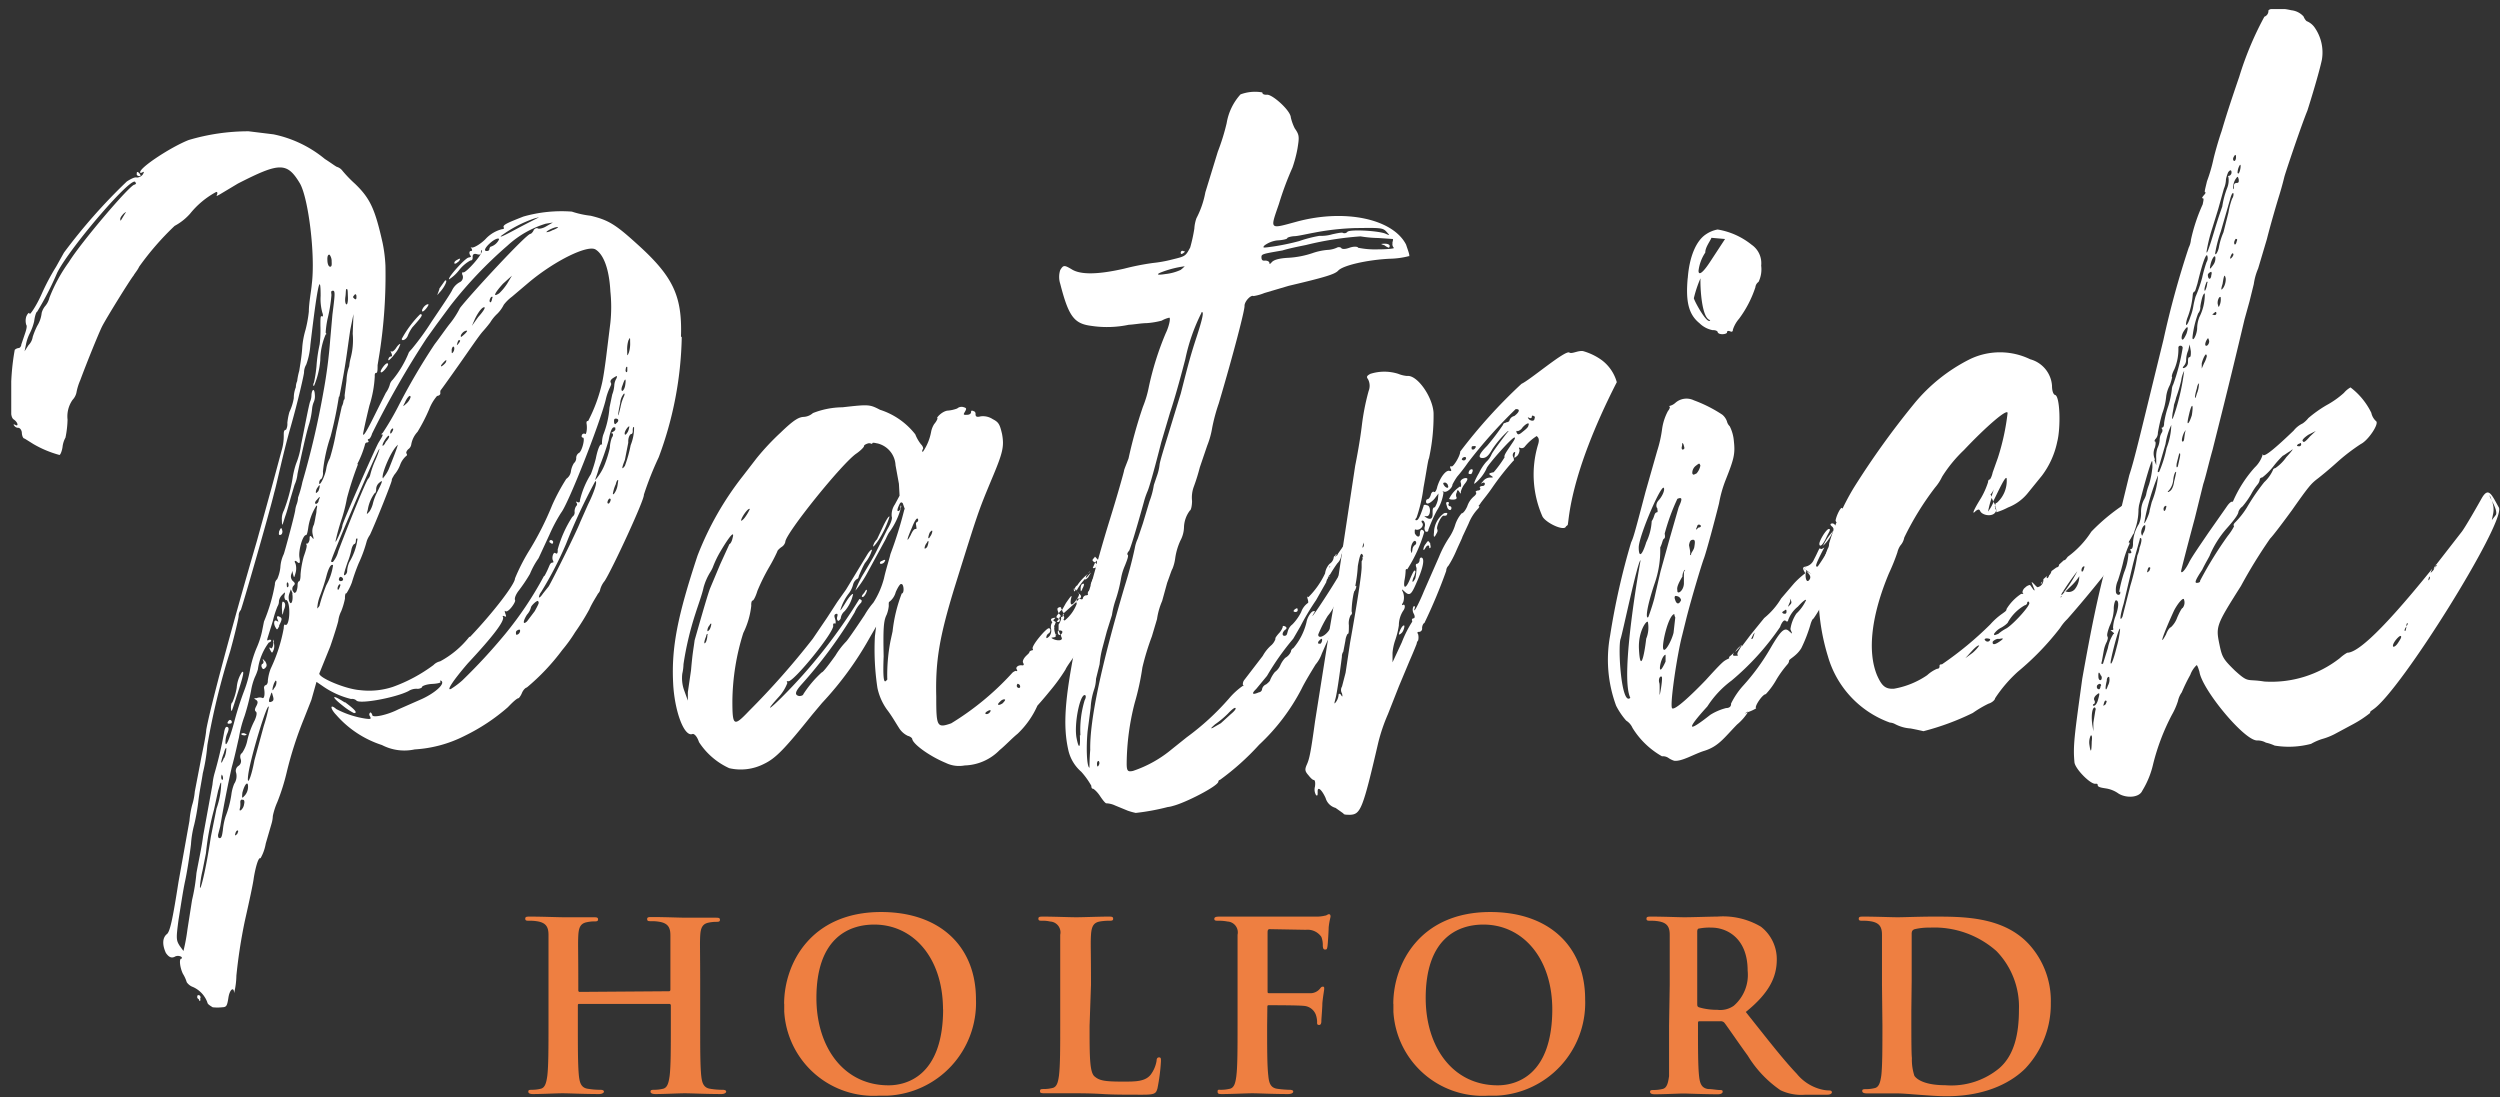
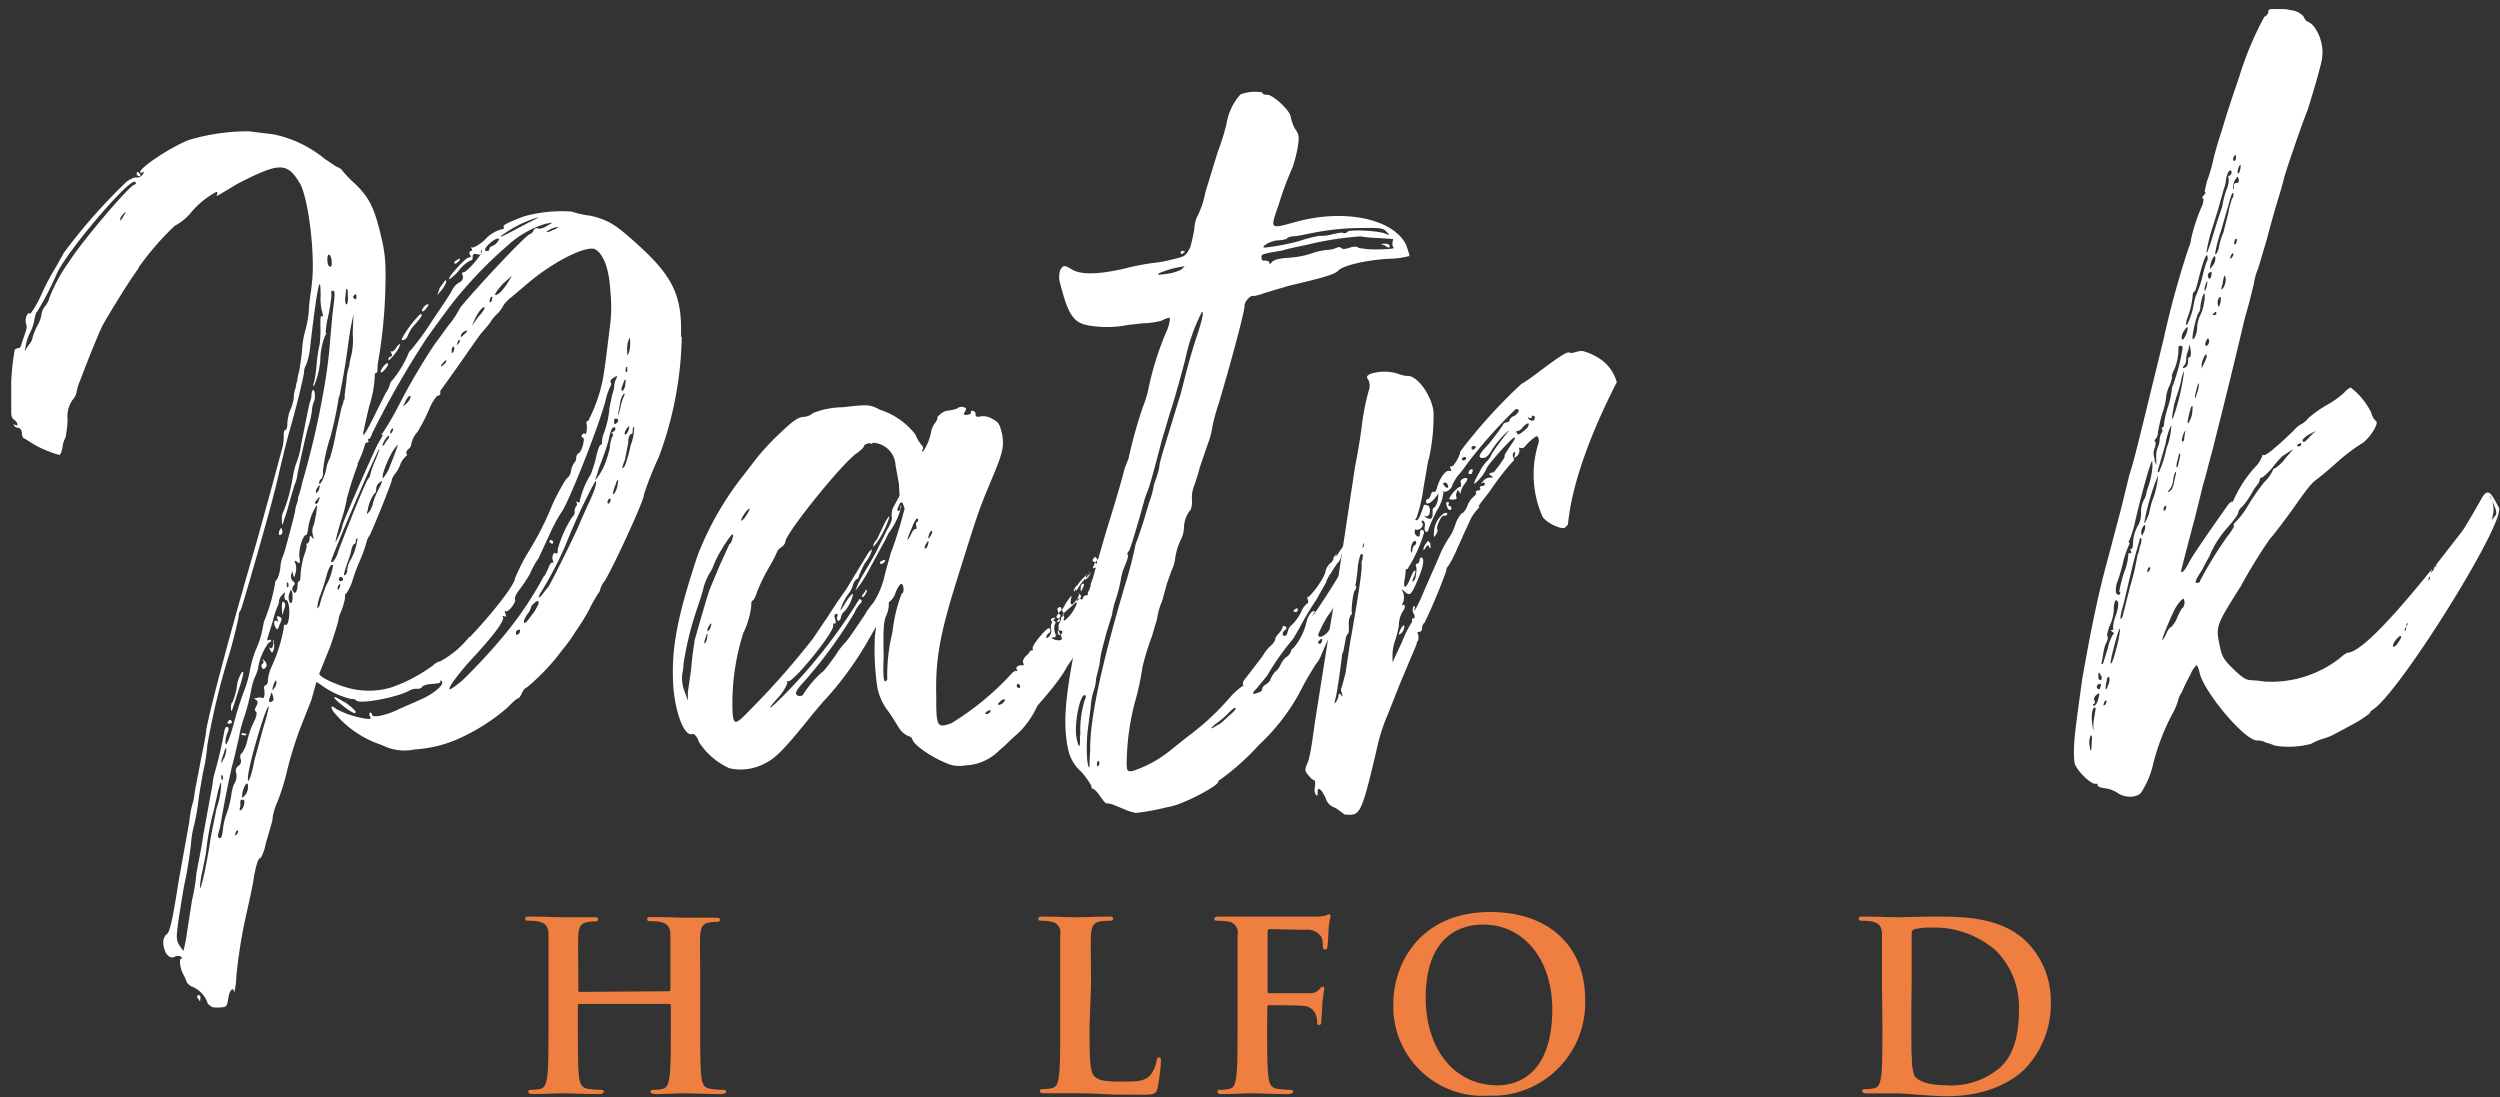
<svg xmlns="http://www.w3.org/2000/svg" id="a6669594-6f0f-464a-a933-6292fa8a1f1a" data-name="a0cd4b0a-0e3a-47d6-88ab-373d15c86636" viewBox="0 0 229.08 100.56">
  <rect x="0" y="0" width="229.08" height="100.56" fill="#333333" stroke="none" />
  <defs>
    <clipPath id="b89b07c8-a607-4090-ab48-0609d5c89f37">
      <rect x="1.03" y="0.83" width="228.04" height="99.73" style="fill:none" />
    </clipPath>
  </defs>
  <g style="clip-path:url(#b89b07c8-a607-4090-ab48-0609d5c89f37)">
    <path d="M57.58,31.2a2.78,2.78,0,0,0-.11.95c0,.46,0,.54.16.14a2.7,2.7,0,0,0,.11-.94c0-.46,0-.46-.16-.15m-.26,2.67c0,.23.09.31.16.15v-.39c-.08-.08-.15.08-.14.24m.33,5.21c-.08-.08-.44.41-.43.64s.16.07.3-.17a1.93,1.93,0,0,0,.13-.47M57,35.83c.07,0,.22-.16.28-.48.12-.71,0-.78-.23-.06-.14.31-.13.55,0,.54m1,3.31c0-.08-.08.08-.07.31s-.06.32-.14.32-.3.25-.27.79l-.31,1.58c-.28.71-.34,1,0,.55a12.44,12.44,0,0,0,.53-1.9,4.21,4.21,0,0,0,.31-1.65m-1.26-1.73a4.32,4.32,0,0,1,.34-1.11c.07-.16.06-.24,0-.24a1.48,1.48,0,0,0-.35.88c-.26,1.18-.24,1.57,0,.47m-.18,1.1c0-.08-.08-.16-.24-.15s-.15.16-.14.32.09.23.16.15.23-.17.22-.32m0,5.53c0-.15-.16,0-.22.32a3.37,3.37,0,0,0-.27.87c0,.16.16,0,.3-.32s.14-.58.19-.87m-.85,1.68a.55.55,0,0,0-.14.32c0,.08.08.15.16.07a.62.62,0,0,0,.14-.32c0-.08-.09-.15-.16-.07m.61-6.5c-.24-.22-.46.1-.64,1.12a25.47,25.47,0,0,1-.89,2.54c-.13.55-.34,1-.34,1.11a4.92,4.92,0,0,0,.94-1.61,10.32,10.32,0,0,0,.4-1.34,3.09,3.09,0,0,1,.19-.95c.14-.16.13-.39,0-.39s0-.08.15-.16.22-.25.14-.32M50.07,21.28a1.33,1.33,0,0,0,.54-.18,2,2,0,0,0,.53-.26c-.09-.15-1.08.29-1.07.44m.31,28.45c-.09-.15,0-.23.07-.24a.21.21,0,0,1,.24.18v0a.33.33,0,0,1-.07.16.38.38,0,0,1-.24-.15m4.17-5.59a52.67,52.67,0,0,0-2.68,5.75,33.33,33.33,0,0,1-2.28,4.4,1,1,0,0,0-.21.48c0,.08.16,0,.37-.33l.52-.65c.22-.32,2.56-5,2.9-5.91l.71-1.6c.56-1.12.9-2.15.67-2.14m-5.23,11c-.08-.15-.68.43-.67.58a1.6,1.6,0,0,1-.36.65c-.36.56-.42,1,0,.62L49,56c.22-.4.43-.8.35-.8M45.88,21.64c0,.08.08.08,1.67-.78,2.13-1.12,2.06-1,1.44-.85a11.27,11.27,0,0,0-3.11,1.63m1.78,36.18c0-.16-.09-.15-.24-.07s-.15.17-.14.32.08.08.16.07a.42.42,0,0,0,.22-.32M46.09,26c-.74.82-1,1.3-.35.88a4.93,4.93,0,0,0,.74-.9l.43-.72ZM45,27.22a.71.71,0,0,0-.14.32c0,.24.17.23.23-.16.07-.16.06-.24-.09-.16M44.61,23c.16,0,.23-.09.23-.16s.07-.24.14-.24a1.23,1.23,0,0,0,.75-.67c0-.16-.39-.05-.84.36s-.59.73-.28.71m-.21,5.16c-.16-.07-.53.34-.88,1.06l-.28.64.58-.81c.37-.41.66-.81.58-.89M42.71,30.3a.68.68,0,0,0-.37.25c-.15.17-.14.32-.07.32a3.9,3.9,0,0,0,.38-.33c.15-.17.22-.25.06-.24m-1.08-6.19c0-.15.14-.24.3-.32a.5.5,0,0,1,.23-.09.42.42,0,0,1-.22.32c-.15.16-.31.17-.31.09m.5,7.08c-.08-.08-.15,0-.22.24s-.06.24.08.08.22-.33.14-.32m-.51.65c-.08-.16-.16-.07-.23.16,0,.4,0,.4.1.31a.57.57,0,0,0,.13-.47m-1.36-5.4.51-.72c.31-.17,0,.54-.42,1s-.29.41-.09-.23M40.9,33c-.08,0-.23.17-.37.33s-.15.24-.07.24a1.42,1.42,0,0,0,.3-.25A.43.43,0,0,0,40.9,33m9,19.76a7.85,7.85,0,0,0,.42-.88c.07-.16.14-.32.3-.33s.07-.08.07-.16c-.17-.22,0-.86.2-.71s.23-.09.21-.32a10.77,10.77,0,0,1,1.34-3,.48.48,0,0,0,.21-.48.89.89,0,0,1,.13-.48c.07-.08.15-.16.06-.31s-.08-.15.08-.08.23,0,.22-.17a8,8,0,0,1,1-2.39A12.21,12.21,0,0,0,54.6,42c.12-.63.33-1.27.48-1.27s.08,0,.08-.08a2.65,2.65,0,0,1,.11-.79,8.47,8.47,0,0,0,.58-2.52l.25-1.19a2.89,2.89,0,0,0,.19-.86,1.43,1.43,0,0,1,.21-.64c.06-.24.06-.24-.24-.06s-.37.33-.29.48,0,.23-.06.39a5.08,5.08,0,0,0-.41,1.19c-.58,2.29-3.43,9.53-4.09,10.34a14.8,14.8,0,0,0-1.06,2l-1,2.16a7.2,7.2,0,0,0-.79,1.44,14.67,14.67,0,0,1-1.09,1.61c-.22.32-.35.64-.27.8s-.64,1.2-.89,1c-.08-.07-.08,0,0,.24s.1.31-.06.24-.24-.07-.15.08c.09.39-.86,1.68-3.23,4.22-1.47,1.71-2,2.59-1.52,2.33a7.71,7.71,0,0,0,1-.75q2.07-2,3.93-4.25a32.69,32.69,0,0,0,3.56-5.32M38.72,28.31a.9.9,0,0,1,.37-.4c.23-.09.23,0,0,.31s-.52.49-.38.09m-1.9,2.75a9.87,9.87,0,0,1,1.69-2.27c.31,0,.16.23-.72,1.21a3.64,3.64,0,0,0-.43.8c-.14.32-.52.49-.54.26m.29,5.83c-.21.4-.21.4.16.07a1.29,1.29,0,0,0,.36-.56c0-.31-.31,0-.52.49m-1.24-4.54c-.08-.15-.08-.23,0-.15s.3-.1.45-.34.37-.4.37-.33a2.52,2.52,0,0,1-.5.89c-.37.49-.59.65-.6.57s.07-.31.22-.32.15-.09.06-.32M36,39.44c.07-.15,0-.23-.08-.15a.43.43,0,0,0-.15.24c-.06.32.09.23.23-.09m-.46-6.13c.08.07-.06.31-.28.56s-.38.33-.38.17.5-.88.66-.73m-.19,7.18c.22-.24.37-.49.28-.56s-.59.65-.58.89c0,.07.16,0,.3-.33m-.23,3.29a3.25,3.25,0,0,0,.51-.81c.83-2.07.9-2.38.75-2.14-.67.66-1.57,3-1.26,3m-.37.41a.76.76,0,0,0-.28.56c0,.23-.06.39-.14.39a3.51,3.51,0,0,0-.63,1.52c-.13.47-.13.47.17.14a2.53,2.53,0,0,0,.28-.63,4.84,4.84,0,0,1,.41-1.12c.5-1,.57-1.19.19-.86m-2.4-17c.25.3.33.21.31-.1,0-.15-.09-.23-.16-.14s-.15.16-.15.24m-.59.65c.08,0,.14-.32.12-.71s0-.7-.11-.7-.06.32-.12.71,0,.7.11.7m1,21.48c-.08-.08-.15,0-.15.16s-.06.31-.14.32-.22.24-.28.56a6.19,6.19,0,0,1-.34,1.11c-.34,1-.4,1.26-.25,1.18a.43.43,0,0,0,.21-.4,2.42,2.42,0,0,1,.2-.79,5.42,5.42,0,0,0,.75-2.14M30,23.83c0,.31.1.62.26.61s.14-.24.13-.47a1,1,0,0,0-.18-.62c-.16-.07-.23.17-.21.48m1.21,29.42c.16,0,.23-.09.23-.17a.26.26,0,0,0-.25-.22c-.07,0-.14.16-.14.24a.17.17,0,0,0,.16.15m-.14.32a.62.62,0,0,0-.14.32c0,.23.09.23.23-.17.07-.16,0-.23-.09-.15m1.72-11a30.08,30.08,0,0,0-1,3.09,14.08,14.08,0,0,1-.45,1.81,20,20,0,0,0-.6,2.14c0,.23.64-1.2.63-1.44s2.8-6.61,3.29-7.57c.29-.48.51-.8.35-.79s0-.08.07-.16a25.84,25.84,0,0,0,1.37-2.33,58.53,58.53,0,0,1,3.38-5.78c.44-.57,1-1.38,1.32-1.79a8.15,8.15,0,0,0,1-1.53c1-1.29,6.07-6.77,6.45-6.79.08,0,.23-.17.3-.33s.3-.24.38-.17.47,0,.77-.19l.61-.35L50,20.5a9.1,9.1,0,0,0-3.49,2A38.87,38.87,0,0,0,41.28,28L40,29.73,39.09,31a83.91,83.91,0,0,0-5,8.74c-.06.24-.21.48-.28.48s-.16.09-.07.16,0,.16-.07.16a.22.22,0,0,0-.23.21v0a9.1,9.1,0,0,1-.69,1.75m2-1.35c-.23.17-4.42,10-4.41,10.28,0,.07.09.07.16.07a2.48,2.48,0,0,0,.5-1c1.24-3.26,2.5-6.29,2.72-6.61a.78.78,0,0,0,.21-.4,8,8,0,0,1,.48-1.35c.28-.64.41-1.11.34-1m-3.14,23.2c.89.66,1.21,1,.82,1a5.58,5.58,0,0,1-1-.66c-1.13-.88-1.06-1.11.15-.32m-.53-28A35.56,35.56,0,0,1,30.29,40a14.33,14.33,0,0,0-.7,3.23,1,1,0,0,1-.12.63.41.41,0,0,0-.22.4c0,.39.52-.57.64-1.28a3,3,0,0,1,.34-1,20.59,20.59,0,0,0,.58-2.44l.51-2.29a1.47,1.47,0,0,0,.14-.4.86.86,0,0,1,.06-.23c.08,0,.07-.24.06-.4l.17-1.33A4.28,4.28,0,0,1,32,33.56a4.21,4.21,0,0,1,.12-.71,6.44,6.44,0,0,0,.2-2.27l.07-1.8L32.1,30.2c-.35,2.36-.39,3.06-1,6.13M29.17,45a1.55,1.55,0,0,0,.13-.48c0-.08-.08-.07-.15.09a.78.78,0,0,0-.21.48c0,.15.08.07.23-.09m-.19.86c-.15.17-.14.32,0,.31a.35.35,0,0,0,.22-.32c.07-.16.14-.32.06-.31Zm.35,8.72a3.73,3.73,0,0,0-.26,1.18c.08-.08.23-.24.22-.32a16.19,16.19,0,0,1,.61-1.82,5.22,5.22,0,0,0,.62-1.83c-.17-.14-.38.18-.58.89a18.26,18.26,0,0,1-.61,1.9m13.75,3.77C45.31,56,47.21,53.48,47.19,53a18,18,0,0,1,1.21-2.4,27.86,27.86,0,0,0,2.2-4.32,18.48,18.48,0,0,1,1.29-2.4,1,1,0,0,0,.43-.73,2,2,0,0,1,.27-.71A.62.62,0,0,0,52.8,42a.55.55,0,0,1,.22-.48c.3-.09.63-1.43.39-1.42-.07,0-.16-.07-.09-.23a.2.2,0,0,1,.31-.1c.08.07.21-.47.11-1,0-.16.06-.24.14-.17A14.33,14.33,0,0,0,55.19,35c.12-.55.3-1.81.41-2.75l.33-2.67a13.86,13.86,0,0,0,0-2.88c-.11-2.1-.64-3.4-1.36-3.84s-3.69,1-6.09,3l-1.57,1.33a3.76,3.76,0,0,0-.75.74,3.08,3.08,0,0,1-.58.81,3.66,3.66,0,0,0-.66.81s-.3.4-.67.81S43,32.08,42.09,33.37s-1.61,2.27-1.68,2.35-.07.16-.06.31-.15.24-.3.25a4.13,4.13,0,0,0-.72,1.21,16.33,16.33,0,0,1-1.07,2.08,2.27,2.27,0,0,0-.57,1.12.66.66,0,0,1-.29.48c-.15.16-.22.32-.14.4a.15.15,0,0,1-.06.23,2,2,0,0,0-.51.73,3.12,3.12,0,0,1-.58,1c-.07.16-.22.33-.21.48s-1.45,3.82-2,5a2.29,2.29,0,0,0-.29.56,12.36,12.36,0,0,1-.75,2.06,18.18,18.18,0,0,0-.62,1.75,5.19,5.19,0,0,1-.5,1c-.08-.08-.14.16-.13.47A6.6,6.6,0,0,1,31.27,56a2.67,2.67,0,0,0-.27.87c0,.08-.33,1.19-.74,2.37l-1,2.47c-.06.39,2.41,1.44,3.74,1.53a6.94,6.94,0,0,0,3-.3,14.38,14.38,0,0,0,3.72-2,1.2,1.2,0,0,1,.61-.34A8.55,8.55,0,0,0,43,58.36M28.66,49a1.33,1.33,0,0,1,.11-.94c.05-.21.1-.42.13-.63S29,47,29,46.8s.13-.48,0-.47a5.08,5.08,0,0,0-.76,2.07c-.06.39-.12.63-.2.63-.31,0-.71,1.44-.6,2.06s-.05.55-.21.4-.32-.14-.15.16a1.57,1.57,0,0,1,0,.86c-.13.47-.13.47-.23.09s0-.39-.15,0a.59.59,0,0,0,.19.69c.16.15.16.23,0,.39a.43.43,0,0,0-.06.47c.17.23.17.23.32.06a1.68,1.68,0,0,0,.12-.63c0-.15.06-.31.14-.32s.14-.32.13-.63A9,9,0,0,1,27.83,51c.2-.56.33-1,.25-1.1s0-.08.08-.09.22-.24.21-.47.06-.32.23-.09.16.14.06-.24M26.82,54.4l-.17-.4-.14.4a1.05,1.05,0,0,0,0,.7c.18.46.38-.1.27-.72m-.34-.68c0-.16,0-.31-.1-.31v-.08a.45.45,0,0,0-.06.32c0,.23.09.23.16.07m-.61-6a1.7,1.7,0,0,1,.19-.94,14.93,14.93,0,0,0,.79-2.93,7.69,7.69,0,0,1,.32-1.34,7,7,0,0,0,.46-1.74c.32-1.57.69-3.54.82-3.94a1.51,1.51,0,0,0,.13-.63c.05-.55.28-.64.31,0a1.34,1.34,0,0,1-.12.71,2.1,2.1,0,0,0-.13.55,7.71,7.71,0,0,1-.25,1.34c-.27.79-.78,3.15-1.09,4.65a3.13,3.13,0,0,1-.27,1l-.33,1.11c-.14.47-.33,1.26-.54,1.82-.27.87-.27.87-.29.4m-.26.95c.07-.16.14-.32.21-.32a.87.87,0,0,1,.1.31c0,.15-.06.31-.22.32s-.09-.15-.09-.31M26,55.15c.17.14.18.38,0,.77-.13.56-.13.56-.17-.22,0-.47.05-.63.13-.55m-.36,2.2c-.21.4-.21.4-.38.09s-.11-.69.13-.55.16.07.07-.16,0-.31.14-.24c.32.14.32.22,0,.86m-.21,5.15c-.09-.22-.09-.15-.23.09-.21.56-.19.87,0,.47a.81.81,0,0,0,.21-.56m-.26-3.65a1.08,1.08,0,0,1,0,.71c-.14.31-.14.31-.31,0s0-.23.07-.16.22-.17.21-.48,0-.46.07-.08M25,63.76c-.1-.39-.1-.39-.23,0-.21.56-.13.63.1.54s.22-.24.13-.55m-.7-3.16c.17.3.18.45,0,.62s-.23.09-.31-.06,0-.32.06-.32.15-.16.06-.31,0-.16.16.07m.36,4.19c-.1-.54-1.65,4.53-1.88,6.17-.17,1.26.26.38.56-1.27l.86-3.16a14.85,14.85,0,0,0,.46-1.74m-2.21,2.6c-.23,0-.31-.06-.32-.14a.35.35,0,0,1,.39,0c.16.07.16.07-.07.16m.31,4.67c0-.55-.32-.22-.52.57-.05.55-.05.55.25.22a1.24,1.24,0,0,0,.27-.79m-.57,1.2c-.07,0-.15.08-.14.24A2,2,0,0,1,22,74c-.07.24-.06.32.09.23a.9.9,0,0,0,.28-.56c.06-.24,0-.39-.1-.38m-1.11-8.45c0-.23.05-.47.13-.47a5.82,5.82,0,0,0,.4-1.35,3,3,0,0,1,.48-1.43c.22-.16.16.23-.38,1.89s-.6,2-.63,1.36m.63,11.28c0-.08-.16,0-.22.24s-.07.24.16.07c.07-.16.14-.32.06-.31m-.95-9.86A.43.43,0,0,1,21,66c.07-.08.23,0,.24.14s-.07.16-.22.17-.16,0-.16-.07m-.31,3.21a2.29,2.29,0,0,0,.19-.86c0-.16-.15.08-.22.4-.34.87-.32,1.26,0,.46M20.34,71c0-.08-.08.08-.07.24s.09.31.16.15a.53.53,0,0,0-.09-.39m5.84-16a.5.5,0,0,1-.1-.47c.06-.31.06-.31-.24,0a1,1,0,0,0-.28.56.85.85,0,0,1-.13.47A8.59,8.59,0,0,0,25,56.91l-.47,1.51c-.07.23-.07.31.08.23s.24,0,.24.06-.15.16-.22.17a5.27,5.27,0,0,0-1,2.46,4.48,4.48,0,0,1-.28.72A5.57,5.57,0,0,0,23,63.32a20.25,20.25,0,0,1-.59,2.29,10.7,10.7,0,0,0-.52,2c-.07.24-.32,1.5-.65,2.68-.45,2-.82,4-1.06,5.44l-.2.77c0,.15,0,.31.17.3s.21-.32.27-.72a6,6,0,0,1,.25-1.26,9.37,9.37,0,0,0,.53-2,3.88,3.88,0,0,1,.26-1,1.26,1.26,0,0,0,.18-1,.54.54,0,0,1,.21-.64.52.52,0,0,0,.2-.63c-.09-.31,0-.47.13-.55a3.19,3.19,0,0,0,.49-1.19A7.67,7.67,0,0,1,23.34,66c.21-.48.2-.71.12-.78s-.17-.15,0-.47.21-.48,0-.62-.24-.15.07-.16a.66.66,0,0,1,.55,0c.15,0,.21-.4.11-.94,0-.08.06-.24.14-.24s.23-.17.21-.4a4.27,4.27,0,0,1,.26-1.11A14.71,14.71,0,0,0,26,57.56c0-.23.05-.39.14-.31.4.21.53-1.9.12-2.27M19.84,74.09a7.34,7.34,0,0,0,.43-2.36c-.08-.08-.14.32-.28.71l-.38,1.74a24.71,24.71,0,0,0-.74,4l-.31,1.58a9.44,9.44,0,0,0-.24,1.49c0,.62.55-1.51,1-4.57ZM18.36,91.55c0,.24-.07.24-.15,0a.2.2,0,0,1-.13-.25l0-.06c.15-.16.4.06.25.3M18,80c.18-1,.5-2.45.61-3.39l.86-4.72a5.67,5.67,0,0,1,.18-1,36.21,36.21,0,0,0,.9-3.87c.07-.31.14-.47.3-.4s.09.31,0,.54a2,2,0,0,0-.19.87c0,.47.31-.09.77-1.75a28.25,28.25,0,0,1,.95-3,10.51,10.51,0,0,0,.53-1.9,9.82,9.82,0,0,1,.6-2A7.78,7.78,0,0,0,24,57.9l.19-.95a16,16,0,0,0,1-3.4.6.6,0,0,1,.21-.48A3.61,3.61,0,0,0,25.69,52,3.23,3.23,0,0,1,26,50.78c.07-.16.93-3.32,1.05-4a2.17,2.17,0,0,1,.13-.56,1.91,1.91,0,0,0,.13-.63,10,10,0,0,0,.4-1.42,78.27,78.27,0,0,0,1.93-8.28,45.13,45.13,0,0,0,.62-4.79l.2-2.27c.22-1.73.28-2.2.05-2.19s-.15.16-.14.4a13.64,13.64,0,0,1-.36,2.2,8.74,8.74,0,0,0-.17,1.25c.08.08.08.16,0,.16A6.1,6.1,0,0,0,29.35,33a7.7,7.7,0,0,1-.58,2.37c-.08,0-.09-.16,0-.32A12.17,12.17,0,0,0,29,33.56a13.58,13.58,0,0,1,.29-2,11,11,0,0,0,.07-1.72c0-.62,0-.94.12-.86s.15-.09.06-.32a4.76,4.76,0,0,1-.16-1.55c0-2.42-.34-.61-.94,4.49a6.56,6.56,0,0,1-.38,1.81,1.42,1.42,0,0,0-.2.72c0,.15-.5,2.44-1.23,5s-1.3,5.36-1.5,6c-.45,1.89-2.85,10.2-3.06,10.76a.8.8,0,0,0-.2.55c0,.16-.32,1.58-.78,3.24A66.24,66.24,0,0,0,19,68.28a16.26,16.26,0,0,1-.42,2.59c-.06.48-.31,1.66-.42,2.68a18.86,18.86,0,0,1-.36,2,9.25,9.25,0,0,0-.3,1.81c-.11.94-.35,2.51-.54,3.38s-.42,2.44-.6,3.54c-.23,1.73-.22,1.88.12,2.41l.33.45a17.15,17.15,0,0,0,.37-2l.42-2.68A17,17,0,0,0,18,80M12.53,16c0-.16,0-.24.06-.24s.16.07.25.22,0,.16-.07.16-.24-.06-.24-.14M11.3,19.6c-.14.17-.29.33-.28.49s0,.15.08.07l.29-.48c.21-.32.21-.32-.09-.08m1.11-2.86c-.05-1-6,5.92-7.16,8.23a28.43,28.43,0,0,1-1.85,3.6c-.08,0-.21.4-.27.87a4.84,4.84,0,0,1-.41,1.12,3.94,3.94,0,0,0-.34,1l-.13.63.36-.56A1.36,1.36,0,0,0,3,30.86a7.24,7.24,0,0,1,.41-1,2.82,2.82,0,0,0,.41-1.19A1.64,1.64,0,0,1,4.18,28a1.93,1.93,0,0,0,.35-.72A14.66,14.66,0,0,1,6.32,24c1.09-1.77,5.58-7.06,6-7.08a.18.18,0,0,0,.15-.17m50,14.15a33.09,33.09,0,0,1-2.11,11A29.38,29.38,0,0,0,59,45.33c.09.39-2.87,6.77-3.59,7.9A2.13,2.13,0,0,0,55,54a.68.68,0,0,1-.21.4c-.07.16-.51.8-.79,1.44a21.42,21.42,0,0,1-1.3,2.09,13.33,13.33,0,0,1-1.17,1.62A20,20,0,0,1,48.27,63c-.08,0-.3.17-.44.49a1.66,1.66,0,0,1-.29.48c-.16,0-.53.34-1,.83a17.79,17.79,0,0,1-3.93,2.61A11.59,11.59,0,0,1,38,68.67a4.45,4.45,0,0,1-3-.4,9.39,9.39,0,0,1-4.19-2.76c-.57-.59-.59-1.06,0-.54a8.5,8.5,0,0,0,2.69.88c.47.06.55.05.38-.25a.23.23,0,0,1,.06-.32c.06,0,.16.15.17.23,0,.31,1.4,0,2.39-.51l2-.88c1.22-.52,2.34-1.44,1.94-1.73-.08-.07-.16,0-.08.08s-.22.17-.77.2-.92.2-.92.28-.22.16-.38.17a1.33,1.33,0,0,0-.85.2c-1.14.6-4.54,1.24-4.79.86a.59.59,0,0,0-.48-.13,7.75,7.75,0,0,1-2.63-1.2L29,62.48l-.47,1.66-.69,1.75a34.12,34.12,0,0,0-1.56,4.84,19.33,19.33,0,0,1-.87,2.77A6.28,6.28,0,0,0,25,74.77a2.85,2.85,0,0,1-.12.71l-.53,1.82a4.12,4.12,0,0,1-.48,1.35c-.17-.15-.44.72-.62,1.82-.05.47-.43,2.21-.82,3.94a47.91,47.91,0,0,0-.77,5A7.07,7.07,0,0,1,21.45,91c0-.62-.4-.37-.52.42s-.19.86-.58.88a4.12,4.12,0,0,1-.86,0c-.24-.15-.48-.29-.49-.45a2.47,2.47,0,0,0-1.32-1.41,1.18,1.18,0,0,1-.57-.44,3.15,3.15,0,0,0-.35-.77c-.26-.53-.38-1.38-.14-1.39.07,0,.07-.08,0-.16a.6.6,0,0,0-.63,0c-.31.14-.54,0-.79-.36-.35-.76-.31-1.38.07-1.71.3-.18.55-1.36,1.09-4.82l1-5.58a8.6,8.6,0,0,1,.24-1.42,6,6,0,0,0,.25-1.26l.5-2.6c.18-1,.5-2.36.55-3.06.33-1.87,2.18-8.87,4.64-17.3l1.33-4.82,1-3.71A4.69,4.69,0,0,0,26,39.86c0-.24,0-.47.21-.48a1.13,1.13,0,0,0,.12-.63,5.69,5.69,0,0,1,.19-1,4.7,4.7,0,0,0,.4-1.27,2.65,2.65,0,0,1,.19-1,1.38,1.38,0,0,1,.12-.56,6,6,0,0,1,.19-.94c.06-.39.24-1.42.28-2.2A7.68,7.68,0,0,1,28,30.21a11.8,11.8,0,0,0,.3-1.66c0-.78.22-1.88.27-2.51.34-2.66-.31-7.86-1.08-9.22-1.19-2-1.89-1.94-5.69,0l-1.67,1c-.31.17-.31.17-.24,0s0-.24-.08-.23a7.85,7.85,0,0,0-2.4,2A5.14,5.14,0,0,1,16,20.7a25.72,25.72,0,0,0-3.25,3.74c-.14.32-.44.65-.51.81-.29.33-2.53,3.95-2.89,4.67-.28.56-1.32,3.1-2,4.93A5.1,5.1,0,0,0,7,36a1.44,1.44,0,0,1-.35.64,2.65,2.65,0,0,0-.46,1.81A9.12,9.12,0,0,1,6,40.1a2.26,2.26,0,0,0-.27.87c-.06.39-.2.71-.28.72a9.84,9.84,0,0,1-2.39-1l-.8-.5c-.16,0-.25-.3-.26-.54s-.18-.46-.34-.45A.43.43,0,0,1,1.3,39c-.08-.08-.08-.15.08-.08.32.21.3-.18-.1-.47-.24-.14-.34-.53-.26-2a21.54,21.54,0,0,1,.33-4.39.6.6,0,0,1,.38-.17c.08,0,.23-.17.22-.32l.34-1c.14-.4.2-.72.12-.79a1.3,1.3,0,0,1,0-.78c.14-.32.29-.41.3-.25S3.3,28.09,3.79,27a20.84,20.84,0,0,1,1.35-2.56l.72-1.29a51.67,51.67,0,0,1,5.76-6.52c.38-.25.76-.43.92-.36a.73.73,0,0,0,.53-.26c.15-.24.14-.31,0-.23s-.23.09-.23,0c0-.46,2.85-2.32,4.45-2.95a19.24,19.24,0,0,1,5.49-.8l2.28.28a10.81,10.81,0,0,1,4.71,2.26c.57.36,1.05.73,1.13.73a1,1,0,0,1,.49.36,11.48,11.48,0,0,0,1.15,1.19c1.39,1.34,1.83,2.33,2.52,5.41a13.39,13.39,0,0,1,.26,2.1,46.58,46.58,0,0,1-.54,8l-.18,1.1c0,.39,0,.7-.12.71s-.15.08-.14.32a10.49,10.49,0,0,1-.49,2.67c-.33,1.34-.58,2.53-.58,2.6,0,.32.38-.33,1.16-1.92L35.35,36a2.43,2.43,0,0,0,.36-.72.92.92,0,0,1,.28-.49,9.51,9.51,0,0,0,1.44-2.41c0-.07.15-.24.3-.4a23.58,23.58,0,0,0,1.82-2.51c.87-1.29,1.75-2.58,1.89-2.9a1.65,1.65,0,0,1,.74-.74.51.51,0,0,0,.2-.63c-.09-.15,0-.31.07-.24.24.07,1.86-1.73,1.69-2,0-.08-.08-.07-.07.16s-.14.24-.38.17-.39,0-.38.26-.06.31-.21.32a3.41,3.41,0,0,0-1.05.91,3.7,3.7,0,0,1-.9.82c-.16-.15,1.47-1.94,1.78-2s.23-.09.14-.24S43,23,43.14,23s.15-.09.06-.24-.08-.15,0-.08c.24.07,1-.44,1.36-.85A3.12,3.12,0,0,1,46,21c.16,0,.23-.09.15-.16-.09-.23.29-.4,1.82-1a12.75,12.75,0,0,1,4.43-.45,8.48,8.48,0,0,0,1.73.38c1.58.39,2.22.75,4.18,2.53,3.35,3,4.21,4.78,4.09,8.53" style="fill:#fff" />
    <path d="M99.88,52.36l-.15.16c.07-.16.15-.16.15-.16M99.18,54c-.15.24-.15.24-.16-.07,0-.15.06-.39.13-.39.23-.17.24.06,0,.46m-.27.87c-.16-.07-.23,0-.22.25ZM98.4,54c.08,0,.08.08.16.07-.07.08-.15.17-.15.09Zm.07-.08c0,.08,0,.08-.07.08s0-.08.07-.08m-1,2.47H97.4a.24.24,0,0,1,.09.31c-.08.08,0,.15.08.15a3.59,3.59,0,0,0,1.1-1.54.14.14,0,0,1,0-.19l0,0-1.2,1.07ZM97,57.8l.17.38h-.08c-.07,0-.16-.07-.16-.23s0-.15.07-.16m-.52-.91c.08,0,.08,0,.08-.08h-.08Zm-3,5.92c-.08-.07-.16-.15-.24-.14a.29.29,0,0,0-.07.16.2.2,0,0,0,.2.22h0c.08,0,.16-.09.07-.24m-1.34,1.31c-.08-.07-.31,0-.46.18-.37.33-.13.4.24.15.15-.17.23-.25.22-.33m-1.51,1c-.38.18-.37.34-.14.32a.43.43,0,0,0,.3-.24c.07-.09,0-.16-.16-.08M85.22,49.18a1,1,0,0,0,.21-.48c0-.15-.09-.07-.23.09a1.56,1.56,0,0,0-.14.48c0,.08.09.07.16-.09m-.14.48c0-.16-.08-.08-.15.08a.87.87,0,0,0-.21.48c0,.08.08.07.23-.09a1.57,1.57,0,0,0,.13-.47m-1-2.14c-.08-.07-.3.25-.51.81-.49,1.11-.55,1.5-.12.7.14-.32.29-.56.44-.56s.08-.09.07-.24-.09-.31.06-.39a.2.2,0,0,0,.06-.32m-3,3.89c-.06.24-.45.34-.45.18s.14-.16.3-.25.23,0,.15.07m1.51,2.11c-.08-.07-.3.25-.51.73a1.66,1.66,0,0,1-.58.89c-.08,0-.06.23-.06.39a3,3,0,0,1-.19.79c-.29.56-.33,1.26-.28,3.83-.07,1.8,0,2.42.19,2.26s.15-.17.14-.25a16.55,16.55,0,0,1,.3-3.44l.19-.87a13.75,13.75,0,0,1,.84-3.47c.24,0,.2-.79,0-.86M80,50.06a1.25,1.25,0,0,1,.36-.64L81,48.06c.21-.4.43-.8.51-.72a8.78,8.78,0,0,1-1.06,2.23c-.22.33-.44.57-.45.49m-.58,4c.08.07-.2.63-.36.64s-.08-.15.07-.31.21-.41.29-.33M67.91,47.7c0,.07.23-.09.44-.42a4,4,0,0,0,.36-.64c-.16-.14-.81.82-.8,1.06m15-1.05-.19-.54c-.16-.15-.23-.07-.37.25s-.14.47-.06.47.23-.09.22-.32.07-.24.07-.08a6.66,6.66,0,0,1-1.13,2.39,5.85,5.85,0,0,0-.28.56l-1.79,3.29a9.58,9.58,0,0,1-1,1.45,8.46,8.46,0,0,1,.78-1.6c.43-.72,1-1.68,1.22-2.16l.92-1.84c.29-.48.5-1,.41-1.19A1.68,1.68,0,0,1,82,46.22l.43-.8-.06-1.09-.31-1.7a2.16,2.16,0,0,0-1.66-2c-.08,0-.47-.13-.47,0s-.16-.07-.39,0-.38.17-.37.25-.3.4-.67.66c-1.29.84-6.58,7.42-6.54,8.12a.78.78,0,0,1-.37.48c-.23.17-.37.33-.37.41A15.36,15.36,0,0,1,70.46,52a18.65,18.65,0,0,0-1.06,2.15c-.14.48-.35.88-.43.88s-.15.17-.13.48A7.44,7.44,0,0,1,68.11,58a21.45,21.45,0,0,0-1,6.21c0,2.34.12,2.41,1.52.94a71.85,71.85,0,0,0,5.84-6.61l1.31-1.93.94-1.45.8-1.13,2-3.3c.22-.32.37-.41.38-.33a3.26,3.26,0,0,1-.65,1.2,10.88,10.88,0,0,0-.56,1.2c0,.08-.07.24-.14.24a.85.85,0,0,0-.37.49,2.34,2.34,0,0,1-.42.87A4.57,4.57,0,0,0,77,55.91c0,.07.22-.25.51-.73s.58-.81.66-.74A3.46,3.46,0,0,1,77.4,56a1,1,0,0,0-.36.64c0,.08-.15.25-.22.25s-.17-.15-.1-.39,0-.31-.17-.22-.06.31,0,.54,0,.39-.06.32-.16,0-.15.16c.25.46-3.72,5.33-4.12,5.12-.15,0-.15,0-.07.16a4,4,0,0,1-.79,1.28c-1.19,1.31-1,1.3.24.07a48.72,48.72,0,0,0,7.12-9c0-.08.15,0,.23.07a.27.27,0,0,1-.06.24,2.75,2.75,0,0,0-.58.88,42.47,42.47,0,0,1-4.83,6.56c-.59.65-.73,1-.25,1.1.23,0,.38-.09.38-.17a10.13,10.13,0,0,1,1.69-2c.08,0,.38-.33,1.25-1.54a7,7,0,0,1,1-1.3c.22-.24,1.31-1.86,1.68-2.42a7.44,7.44,0,0,1,.8-1.13A7.8,7.8,0,0,0,81,53c.19-.87.53-1.9.59-2.22a36.88,36.88,0,0,0,1.28-4.11M65.18,57.19c0-.08-.08-.07-.15.09a.81.81,0,0,0-.21.47c0,.16.08.08.22-.09a1.59,1.59,0,0,0,.14-.47m-.34,1c0-.16-.09-.15-.15.16-.21.48-.19.79,0,.47a1.69,1.69,0,0,0,.13-.63M66,51.69l.84-1.84c.08,0,.23-.24.29-.56.2-.71-.25-.22-1.11,1.23A9.14,9.14,0,0,0,65.31,52a3.26,3.26,0,0,1-.21.4,5.37,5.37,0,0,0-.63,1.43c-.13.63-.54,1.74-.74,2.38a28.57,28.57,0,0,0-1.1,4.65,4.32,4.32,0,0,1-.11.87,3.32,3.32,0,0,0,.15,1.47l.36,1v-.78l.29-2c.15-1.72.22-1.88.33-2.75.27-.94,1.13-4,1.41-4.74Zm30.81,6.44c-.08-.08-.08,0-.07.16s-.46.1-.38.17c.24.22,1,.34.94,0a.87.87,0,0,1-.1-.31.38.38,0,0,0,.15-.24c0-.07-.09-.15-.25-.14H97v-.54c.22-.32.28-.64.2-.71s-.08,0-.15.16c.08.07.09.15,0,.31h-.22c.07-.09.14-.25.22-.25-.08-.07-.16-.15-.24-.14v-.08c0-.08.07-.16.21-.32-.08-.16-.17-.39-.1-.47s.31-.17.32,0a.22.22,0,0,0,.08.15.64.64,0,0,0-.3.33.72.72,0,0,1,.17.22c0,.16.09.15.24,0-.08,0-.09-.07.06-.24a.51.51,0,0,1-.17-.3l.36-.64c.51-.73.58-.81.45-.34-.12.71.19.62.69-.26.07-.16.07-.24,0-.32l-.24-.22h.08c-.08-.08-.16-.07-.17-.15a.42.42,0,0,1,.22-.32,4.42,4.42,0,0,1,1-1.07l-.15.17a.46.46,0,0,0-.06.23l.44-.49c0,.08-.14.24-.21.4-.23.25-.3.25-.31.17a5.13,5.13,0,0,0-.73,1c-.08,0-.08,0-.07.08s.16.07.16.22c.16.07.33.22.26.38s-.16.09-.15.16H99c.16.07.23,0,.23-.09a.34.34,0,0,1,.3-.25c.16,0,.23-.09.14-.16a.35.35,0,0,1,.22-.32.48.48,0,0,0,.21-.48s0,.07-.06.08h0c-.16,0-.09-.15,0-.39s.21-.4.29-.33l-.2.64c.15-.16.29-.48.2-.64h.08a1.65,1.65,0,0,0,.19-.87c0-.07.07-.23.07-.31s-.09-.08-.16-.07v-.08c0-.31,0-.31-.16-.07l.17.15c0,.15-.07.31-.14.32s-.23.09-.24,0l.21-.48c-.16-.07-.24-.14-.24-.22s.22-.25.22-.32l.49.52v.08c-.07,0-.07.08-.14.16.15,0,.23.06.23,0a.5.5,0,0,0-.09-.23c.15-.09.25.3.2.92a1.38,1.38,0,0,0,.35.69c.24.22.25.38.06,1.32-.13.55-.51.65-.58.89a2.86,2.86,0,0,1-.26,1c-.14.39-.14.31-.14.39a7.06,7.06,0,0,1-1.3,2.09c-.15.09-.15.17-.07.16s0,.08-.21.48S97.77,61,97.63,61.36a16.77,16.77,0,0,1-1.46,2c-.59.73-1.11,1.3-1.11,1.3a8.06,8.06,0,0,1-1.82,2.58c-.52.42-1.12,1.07-1.64,1.49a4.66,4.66,0,0,1-3.21,1.41,2.76,2.76,0,0,1-1.72-.23c-1.52-.63-3-1.72-3.08-2.19,0-.08-.16-.23-.4-.29a1.9,1.9,0,0,1-.82-.74c-.25-.38-.68-1.14-1.09-1.66a5.28,5.28,0,0,1-.88-2,23.51,23.51,0,0,1-.23-4.74l.11-.87-.58,1a30.37,30.37,0,0,1-4.38,6l-.89,1.06c-2.53,3.15-3.34,4-4.43,4.52a4.67,4.67,0,0,1-3.18.39A6.54,6.54,0,0,1,64.05,68c-.18-.54-.43-.76-.58-.75-.77.35-1.67-2.1-1.79-4.67-.16-3.27.4-6.1,2.23-11.65a28.32,28.32,0,0,1,4.16-7.31L69.32,42a22.57,22.57,0,0,1,2.22-2.37c1.19-1.15,1.65-1.41,2.11-1.43a1.38,1.38,0,0,0,.84-.35,7.6,7.6,0,0,1,2.71-.53c2.4-.27,2.48-.27,3.44.23a6.68,6.68,0,0,1,3.23,2.25,3.58,3.58,0,0,0,.52.91c.16.15.25.38.17.46s-.06.24,0,.24a4.73,4.73,0,0,0,.76-1.84,2.07,2.07,0,0,1,.28-.71c.22-.25.36-.56.28-.56s.37-.56.91-.67a3.15,3.15,0,0,0,.92-.2.61.61,0,0,1,.62-.11c.24.07.24.14.1.39s-.22.32.17.3c.23,0,.38-.1.38-.25s.07-.16.23-.09a.24.24,0,0,1,.18.27v0c0,.23.09.31.48.21a1.63,1.63,0,0,1,1.1.26c.56.28.65.51.85,1.36.21,1.16.08,1.71-1,4.26-1.19,2.87-1.19,2.87-3.34,9.76-1.41,4.59-1.77,6.79-1.69,10.06,0,2.73.06,2.89,1.37,2.43a25.56,25.56,0,0,0,5.54-4.56.75.75,0,0,1,.38-.25c.16.07.16,0,.07-.16s.14-.4.53-.34c.16,0,.15-.09.07-.24s.06-.39.2-.55.38-.34.37-.41.15-.17.23-.17.15-.09.07-.16c-.09-.31,1.23-1.85,1.47-1.87s.17.39,0,.47a.43.43,0,0,0-.21.4c0,.08.15,0,.3-.17a.85.85,0,0,0,.12-.71.77.77,0,0,1,.13-.55c-.08-.07-.17-.23-.09-.31a.63.63,0,0,1,.38-.09l-.22.24.24.15c0,.07-.07.15-.07.23a.24.24,0,0,0-.07.16v.08c0,.08.08.07,0,.08,0,.39.19.69.11.62" style="fill:#fff" />
    <path d="M127.34,22.54a.24.24,0,0,1-.07.16,1.2,1.2,0,0,1-.4-.22c-.39-.13-.39-.13,0-.15.23,0,.46.05.47.21m-3.06,31.19a.84.84,0,0,1-.21.48c-.07.16-.15.16-.15.08a1.57,1.57,0,0,1,.13-.47c.15-.16.23-.17.23-.09M124,48.6a.81.81,0,0,1-.06.31.4.4,0,0,1-.3.25c-.16,0-.09-.07.06-.23s.22-.33.3-.33m-.6,6.89a.22.22,0,0,1-.17.25h0c-.08,0-.16-.07-.17-.23s.07-.16.23-.17a.17.17,0,0,1,.16.15m-.57,1c0,.07-.07.23-.15.16s-.23,0-.24-.07a.73.73,0,0,1,.23-.16c.07-.09.15,0,.16.07m-1-4.63c-.08.08-.15.24,0,.07Zm-.1,1.09v0c0-.08,0-.08.07-.16a.07.07,0,0,0-.07.07h0m-1,6.06c0,.07.08.07.23.06a.55.55,0,0,0,.14-.32c0-.15-.08-.15-.15-.07s-.23.17-.22.33m-1.87-3c0,.08-.07.16-.22.16a.24.24,0,0,1-.16-.07c0-.07.07-.16.22-.24s.15,0,.16.15M116.58,22.6a20.81,20.81,0,0,0,2.47-.51,11.69,11.69,0,0,1,1.85-.48,3.55,3.55,0,0,0,1.17-.14c.46-.1.92-.2,1-.12a.36.36,0,0,0,.39-.1c.14-.24,2.64-.13,3.44.14.48.21.48.21.14-.16s-.56-.36-2.9-.33a23.28,23.28,0,0,0-3.72.42c-.62.11-1.47.31-1.78.32s-.69.11-.69.19-.46.18-.93.2a2.51,2.51,0,0,0-1.14.45c-.23.25-.15.24.7.12m11-.38a.59.59,0,0,0,.06-.32l-1.33-.09a11.23,11.23,0,0,1-1.64-.15,29.08,29.08,0,0,0-5,.79c-.54.11-1.55.31-2.16.5-1.86.32-1.93.33-1.92.64s.17.3.33.29.39.06.4.22.08.07.23-.09.53-.34,1.54-.39a8.35,8.35,0,0,0,2.16-.42,5.57,5.57,0,0,1,1.39-.3,2.3,2.3,0,0,0,.85-.2.39.39,0,0,1,.39,0c.08.16.39.14.78,0s.77-.11.78,0a7.77,7.77,0,0,0,1.8.15c.93,0,1.63-.08,1.47-.15a.48.48,0,0,1-.1-.46M111.12,66.7l.75-.43.9-.82c.3-.25.52-.49.44-.57s-.38.18-.68.5a8.84,8.84,0,0,1-1.2,1c-.37.33-.44.41-.21.32m-2.93-43.53c0-.08.06-.24.23-.17s.15,0,.15.07a.72.72,0,0,1-.22.17c-.08.08-.16,0-.16-.07m0,1.56a3.8,3.8,0,0,0,.37-.33,9.16,9.16,0,0,0-2.23.58c-.38.17-.3.25.47.13a4.49,4.49,0,0,0,1.39-.38m-7.53,45c-.08,0-.15.09-.14.32s.09.23.16.07a.35.35,0,0,0,0-.39m9.43-41.1a17.22,17.22,0,0,0-1.5,4.29c-.26,1-.85,3.24-1.4,4.9l-.8,2.7c-.72,2.84-1.12,4.18-1.26,4.5a7,7,0,0,0-.34,1c-.86,3.09-1.2,4.12-1.34,4.44-.15.16-.22.32-.13.39s-.06.48-.27,1a5.11,5.11,0,0,0-.34,1.11,13.22,13.22,0,0,1-.52,2.06,7.69,7.69,0,0,0-.32,1.34l-.47,1.5L101,59.44a8.6,8.6,0,0,0-.24,1.42l-.33,1.34a3.39,3.39,0,0,1-.18,1,6.17,6.17,0,0,0-.31,1.65L99.66,67c-.15,1.57-.07,3.28.17,3.35,0,0,0-.78.07-1.64-.05-2.73,1-7.69,3.16-15,.36-1.14.67-2.3.92-3.47a3.37,3.37,0,0,1,.27-.87l.48-1.43.6-2a7.07,7.07,0,0,0,.4-1.5l.27-.8a4.64,4.64,0,0,0,.26-1.1c.06-.39.46-1.66.8-2.77s.87-2.85,1.14-3.72c.72-2.84.92-3.55,1.39-5,.68-2.06.73-2.53.5-2.45M99,67.38a9.46,9.46,0,0,1,.39-3.22c.14-.24.13-.47,0-.47-.46,0-1,2.78-.73,4,.2,1,.35.85.29-.32m30.15-43.9a7.63,7.63,0,0,1-1.78.24c-2,.1-4.26.6-4.7,1.09-.3.33-1.22.61-4.53,1.39l-2.23.66a4.38,4.38,0,0,1-1,.28c-.24-.14-.84.51-.82.9s-1,4.34-2.36,8.93a16.77,16.77,0,0,0-.6,2.21,7.85,7.85,0,0,1-.46,1.66l-.68,2a17.51,17.51,0,0,1-.54,1.74,2.87,2.87,0,0,0-.17,1.33c0,.47-.11.87-.19.87a2.68,2.68,0,0,0-.55,1.59,2.71,2.71,0,0,1-.33,1.18,5.83,5.83,0,0,0-.47,1.59,3.88,3.88,0,0,1-.26,1c-.07.08-.27.72-.48,1.27l-.46,1.67a6.42,6.42,0,0,0-.47,1.66l-.47,1.58a23.43,23.43,0,0,0-.87,2.85,23.83,23.83,0,0,1-.7,3.23,22.85,22.85,0,0,0-.74,5.58c0,.7.12.77.58.67a11,11,0,0,0,3.57-2l1.35-1.08A23.5,23.5,0,0,0,112.62,64a6.66,6.66,0,0,1,1.27-1.16c.08.08.08,0,0-.08a.61.61,0,0,1,.14-.47l1.68-2.19a3.56,3.56,0,0,1,.81-1,1.42,1.42,0,0,0,.36-.57c-.08,0,.07-.23.29-.48a1.58,1.58,0,0,0,.36-.56c0-.16.07-.16.23-.09s.17.22,0,.31c-.3.25-.29.56-.06.55s.23-.17.3-.41a1.22,1.22,0,0,1,.43-.64,4.53,4.53,0,0,0,.8-1.13,1.71,1.71,0,0,1,.59-.81c.08,0,.07-.16,0-.39s0-.24.07-.16a7.64,7.64,0,0,0,1.53-2.18,1.55,1.55,0,0,1,.42-.88.83.83,0,0,0,.37-.56.17.17,0,0,1,.14-.17c0,.08,0,.08-.07.16l.15-.16h-.08a.17.17,0,0,1,.15-.16c-.07.08-.07.08-.07.16a.18.18,0,0,0,.15-.16l.51-.73c.22-.32.44-.57.52-.57a1.34,1.34,0,0,1-.36.72,2.19,2.19,0,0,0-.35.72,1.21,1.21,0,0,1-.36.71c-.23.32-.45.66-.65,1l-.15.17v.07c-.08.09-.08.09-.07.16l-.08.08c0,.08-.07.16-.06.24L120.59,55a22.55,22.55,0,0,0-1.44,2.41l-.65,1.12a23.69,23.69,0,0,0-2.4,3.4l-1,1.21c-.44.42-.36.57.25.3a.33.33,0,0,0,.3-.32.61.61,0,0,1,.37-.41c.22-.17.37-.33.37-.41a2.92,2.92,0,0,1,.43-.72,1.55,1.55,0,0,0,.51-.65,2.4,2.4,0,0,1,.44-.65,1.2,1.2,0,0,0,.52-.57.38.38,0,0,1,.22-.32A5.68,5.68,0,0,0,119.72,57c.06-.4.42-1,.65-1s.08.07,0,.23c-.57,1,1.25-1.7,2.25-3.38A21.21,21.21,0,0,0,124,50.24c.64-1.28,1.29-2.41,1.36-2.49.38-.33,0,1.09-.58,2.45a10.3,10.3,0,0,0-.55,1.43,8.43,8.43,0,0,1-1.64,3.12c-.08,0-.08.08-.07.16a4.72,4.72,0,0,1-.86,1.53,12.09,12.09,0,0,0-.86,1.68c-.06.39.48.28.92-.28.52-.73.47-.1-.11.94l-.49,1.11a3.1,3.1,0,0,1-.57,1c-.29.48-.94,1.52-1.29,2.24a18.78,18.78,0,0,1-3.88,5.11,23.4,23.4,0,0,1-3.59,3.22.17.17,0,0,0-.15.16c0,.39-3,1.94-4.17,2.23a2.46,2.46,0,0,1-.47.1,20.7,20.7,0,0,1-2.93.54,6.44,6.44,0,0,1-.72-.2l-1.19-.49a2,2,0,0,0-.79-.19c-.08,0-.33-.3-.58-.68s-.58-.67-.66-.66S100,72.16,100,72a7.29,7.29,0,0,0-.92-1.28,3.69,3.69,0,0,1-1.19-2c-.5-2.24-.31-4.67.63-9.47a58.33,58.33,0,0,1,1.57-6.08c.2-.71.86-3.16,1.6-5.54S103,43.2,103,43.12s.2-.55.41-1.11a43.23,43.23,0,0,1,1.32-4.74,9.74,9.74,0,0,0,.54-1.82,27.29,27.29,0,0,1,1.55-4.92c.28-.56.48-1.42.32-1.42a2.54,2.54,0,0,0-.69.27,7.33,7.33,0,0,1-1.39.23c-.47,0-1.16.13-1.63.15a9.65,9.65,0,0,1-3.43.1c-1.58-.2-2.08-.86-2.85-3.86a2.05,2.05,0,0,1,0-1.25c.29-.48.37-.48,1.09-.05s2.13.52,4.76-.08a23.34,23.34,0,0,1,2.62-.52,11.85,11.85,0,0,0,1.78-.32c1.23-.3,1.23-.3,1.66-1.1a14.84,14.84,0,0,0,.38-1.73,3.48,3.48,0,0,1,.19-.95,8.4,8.4,0,0,0,.82-2.38l1.14-3.72a19.71,19.71,0,0,0,.81-2.61,5.18,5.18,0,0,1,1.27-2.64,3.79,3.79,0,0,1,2-.18q0,.24.48.21c.55.06,2.1,1.46,2.13,2.08a4.42,4.42,0,0,0,.36,1c.42.6.43.76.25,1.86a11.74,11.74,0,0,1-.46,1.74,28.34,28.34,0,0,0-1.24,3.33c-.82,2.38-.9,2.31,1.56,1.64,4.47-1.23,8.88-.28,10.09,2.08.18.54.36,1,.28,1.08" style="fill:#fff" />
    <path d="M140.51,38.11c-.08-.07-.15,0-.15.09s-.07.16-.23.09-.16-.07-.07.08.48.29.54.05.07-.24-.09-.31m-1,1.06a.74.74,0,0,1-.45.34c-.08-.08-.16,0-.07.16s.16.22.54-.11c.22-.17.52-.41.52-.57.14-.32-.17-.23-.54.18m-4.66,1.95c0,.08.08.07.16.07s.22-.17.22-.25-.08-.07-.24-.06-.15.08-.14.24m.1,2a.62.62,0,0,1-.14.32c-.16,0-.24,0-.24-.07a.43.43,0,0,1,.14-.32c.15-.08.23-.08.24.07m-1-1a.33.33,0,0,0,.16.07.22.22,0,0,0,.23-.21v0c0-.08-.09-.15-.24-.07a.24.24,0,0,0-.15.25m.48,1.69c.08,0,0,.23-.21.48a2,2,0,0,0-.36.72c0,.23,0,.23-.15,0s-.17-.14-.23.09a.49.49,0,0,0,0,.47c0,.08-.07.16-.3.17a.91.91,0,0,1-.4-.06,2.82,2.82,0,0,1,1-1.14c.09.15.15-.16.06-.39s.44-.49.61-.34M133,46.53c0,.31-.3.25-.39-.06s-.18-.46.05-.47c.08,0,.16.07.09.15s0,.24.09.23a.17.17,0,0,1,.16.15m-.73-2.15c.18.38.57.44.39.06,0-.08-.16-.22-.24-.22s-.23,0-.15.16m.3,2.8c0,.07-.16.08-.23.08-.25-.14-.74,1-.65,1.21s0,.31-.13.55-.22.24-.16-.23a2.22,2.22,0,0,1,.92-1.76c.38-.1.32.06.25.15m-1.52,2.57c0,.23.1.38,0,.46s-.08-.07-.09-.15-.16-.15-.31.09-.21.33-.22.17a.87.87,0,0,1,.21-.48c.22-.32.22-.32.38-.09m-1.76.63c.1.38.1.38.16,0a.59.59,0,0,1,.29-.48.23.23,0,0,0,0-.31c-.16-.15-.45.33-.43.8m-.59,7a1.22,1.22,0,0,1-.2.55c-.15.17-.3.25-.31.17a1.84,1.84,0,0,1,.21-.55c.14-.24.3-.33.3-.17M138,38.7c.16,0,.31-.09.31-.17a.61.61,0,0,1,.45-.41c.45-.34.59-.66.12-.63a44.93,44.93,0,0,0-4.36,4.89,14.89,14.89,0,0,1-1,1.3,6.52,6.52,0,0,0-.43.72c0,.31-.51.73-.75.66s-.16-.07-.07.08a4,4,0,0,1-.62,1.67,13.66,13.66,0,0,0-.77,1.75c0,.16-.07.16-.23.17a.48.48,0,0,1-.1-.46.56.56,0,0,0-.11-.54c-.16-.07-.23,0-.14.16.24.22-.12.71-.52.65-.16-.07-.15,0-.14.32.18.38.49.44.47,0,0-.15.07-.31.14-.32a.27.27,0,0,1,.25.23,12.91,12.91,0,0,1-1.55,3.4c-.08-.07-.16,0-.15.16a5.18,5.18,0,0,1-.11.87c-.12.86.19.69.53-.19.21-.47.35-.79.44-.72s0,.23-.06.47c-.28.56-.19.79.09.23a4.93,4.93,0,0,0,.11-.94c-.09-.23-.1-.39.06-.39a.37.37,0,0,0,.22-.33c0-.15.06-.23.14-.24.31,0,.27.69-.29,2s-.7,1.59-1.19,1.15c-.33-.3-.33-.3-.16.08a1.4,1.4,0,0,1,0,.86c-.15.24-.14.32,0,.24s.24.22,0,.54a2.48,2.48,0,0,0-.4,1.35,7.5,7.5,0,0,1-.33,1.34,4.77,4.77,0,0,0-.25,1.18v.86l.85-1.83a10.54,10.54,0,0,1,.92-1.84.14.14,0,0,0,0-.19s0,0,0,0,0-.16.15-.17.14-.24,0-.47a.71.71,0,0,1,0-.62c.15-.09.16.07.09.22-.13.56.51-.72.86-1.6l1.4-3.19a9.87,9.87,0,0,1,.93-1.76,4.38,4.38,0,0,0,.56-1.2,3.1,3.1,0,0,1,.57-1c.16,0,.38-.33.52-.65a2,2,0,0,1,.58-.88c.22-.17.29-.33.21-.4s.07-.16.23-.17.22-.17.14-.24.07-.16.23-.17a.2.2,0,0,0,.22-.2v0c0-.08-.08-.16-.24-.07s-.15.09.07-.16a.83.83,0,0,1,.61-.34c.31,0,.39,0,.15-.16s-.32-.22.22-.33a10.21,10.21,0,0,0,1-1.37c-.09-.16.21-.56.5-1s.51-.73.43-.8c-.09-.23-2.6,2.62-2.59,2.85a3.89,3.89,0,0,1-1.1,1.38c-.08,0,.06-.39.42-1a4.4,4.4,0,0,1,.65-1,2,2,0,0,0,.51-.73c.22-.4,1.39-1.94,1.46-2s.15-.09,0-.08a9.07,9.07,0,0,0-1.4,1.63c-.36.64-.59.81-.9.82-.46,0-.33-.37.41-1.11a21,21,0,0,0,1.47-1.94c0-.08.07-.16.22-.17M124.9,49.66c-.09-.15-.09-.07-.07.24s0,.31.09.23a.49.49,0,0,0,0-.47m0,1.33c-.18-.54-.32-.14-.5.88a13.31,13.31,0,0,1-.35,2.36,9,9,0,0,0-.22,1.8c.08.15,0,.31-.07.32a1.53,1.53,0,0,0-.18.94c0,.46,0,.86-.12.79a1.55,1.55,0,0,0-.2.63l-.19,1a.78.78,0,0,0-.13.47c-.23,1.81-.46,3.38-.59,3.85s-.13.55.09.23a1.3,1.3,0,0,0,.2-.63c0-.08.15-.09.23.06s.17.23.08-.15a.6.6,0,0,1,0-.63l.33-1.27.41-2.75c.61-3.38,1.09-6.44,1.06-7v-.47a.38.38,0,0,0,.06-.39m18.66-2.79c-.13.47-1.81-.3-2.15-.91a9.53,9.53,0,0,1-.4-6.61c.2-.63-.12-.7-.12-.77a4.52,4.52,0,0,0-1.12,1,.35.35,0,0,1-.39.09c-.16-.07-.15,0-.07.16a.89.89,0,0,1-.2.56c-.3.25-.3.25-.24-.07s.06-.31-.09-.23a.37.37,0,0,0-.06.4c.09.15.1.38,0,.39a24.12,24.12,0,0,0-1.91,2.43c-.44.65-1,1.3-1.09,1.46s-.23.24-.15.24.08.07-.07.24a4.3,4.3,0,0,0-.86,1.36L134,49.2c0,.07-.28.63-.56,1.27a9.75,9.75,0,0,1-.71,1.36.68.68,0,0,0-.21.48,48.71,48.71,0,0,1-2,4.78c-.08,0-.22.25-.21.48a.29.29,0,0,1-.3.33c-.16,0-.15.08-.06.23a1.28,1.28,0,0,1,0,.55.55.55,0,0,0-.14.32s-.28.72-.63,1.51l-1,2.39-1,2.54a16.17,16.17,0,0,0-.89,2.62c-1.41,6.08-1.62,6.55-2.56,6.6-.31,0-.62,0-.63-.12l-.72-.51a1.31,1.31,0,0,1-.91-.9c-.34-.76-.75-1.13-.73-.58,0,.31,0,.39-.14.32a1,1,0,0,1-.11-.78c.06-.39,0-.62-.11-.62s-.32-.22-.49-.44c-.33-.37-.34-.53-.13-1s.34-1,.74-3.93l1.37-8.65.61-3.54,1.7-11.24c.13-.63.44-2.28.6-3.61a21.55,21.55,0,0,1,.63-3.23,1.29,1.29,0,0,0-.06-1.09c-.17-.22-.09-.31.21-.48a4.21,4.21,0,0,1,2.58,0,2.68,2.68,0,0,0,.79.19c.93-.12,2.35,1.92,2.43,3.39a18.19,18.19,0,0,1-.42,4.16c-.08.08-.25,1.34-.5,2.67a13.91,13.91,0,0,1-.64,2.77c-.15.16-.14.24,0,.23s.3-.25.64-1.28c0-.16.15-.16.31-.09.39,0,.36,1,0,1s-.23,0,0,.16c.4.21.55,0,.52-.5,0-.23,0-.47.21-.48a2.29,2.29,0,0,0,.28-.71l.05-.55-.37.49c-.37.41-.75.58-.77.27,0-.16.07-.24.15-.24s.23-.17.29-.41.22-.32.3-.25.23-.16.29-.48c.27-.87.78-1.52,1.1-1.46.16.07.23,0,.14-.16s-.09-.31.07-.24.81-1,.79-1.36a48,48,0,0,1,5.62-6.21c.77-.34,4.06-3.16,4.39-2.86.24.14.77-.2,1.24-.14a5.47,5.47,0,0,1,1.75.85,3.8,3.8,0,0,1,1.35,2c-4.41,8.64-4.36,12.69-4.5,13.09" style="fill:#fff" />
-     <path d="M169,46.53v.08l.06-.24Zm.2,2.41c0,.08-.08,0-.08-.07a2.64,2.64,0,0,1,.13,1.08l-.2.64.44-.49c.15-.17-.11-.7-.29-1.16m-1-1.2c0-.31.4-1.19.56-1.2a.15.15,0,0,1,.11.18s0,0,0,.05l-.2.64c-.07.31-.44.57-.45.33m-.2.87a.41.41,0,0,0-.17-.38c-.08-.08-.16-.15-.09-.23a.28.28,0,0,1,.39.12h0c.16.15.09.23-.14.48m-1,1.45a3.77,3.77,0,0,0,.88-1.21l.14-.24a5.52,5.52,0,0,0-1,1.45m-.32-.21c0-.32.64-1.36.87-1.37s0,.31-.2.71c-.35.8-.65,1-.67.66m-1.21,2.39v.08l.48.29Zm0,.08c-.13.48,0,1.17.27.85s0-.55-.27-.85m-.09-.15-.08-.07.09.15Zm-.08-.07.15-.09a.24.24,0,0,0-.15.09M164,54.81c0,.08.09.23,0,.39-.21.48-.21.48.09.15.14-.16,0-.39-.11-.54M163.7,56c0-.16-.09-.15-.16-.07a1.19,1.19,0,0,0-.23.16c0,.08.09.16.25.15s.14-.17.14-.24m-3.08,2.49.21-.64c0,.08-.07.16-.15.25-.21.4-.28.56-.06.39M159,59.74a3.52,3.52,0,0,0,.52-.57,1.78,1.78,0,0,0-.52.57m-2.18-37.95c-.07.24-.58.88-.56,1.35a3.85,3.85,0,0,0-.62,1.67c0,.47.4.21,1.12-.91l1.31-2Zm-1,3.71a10.62,10.62,0,0,0-.61,1.83c.1.38,1.29,2.51,1.5,2-.78-.12-.93-3-.89-3.86m-1.17.06c.14-2,.77-3.47,1.67-4.06a2.79,2.79,0,0,1,1.07-.44,6.71,6.71,0,0,1,3.12,1.4,2.05,2.05,0,0,1,.87,1.91,2.64,2.64,0,0,1-.24,1.49.68.68,0,0,0-.29.49,10.11,10.11,0,0,1-1.49,2.88,2.92,2.92,0,0,0-.57,1c0,.16-.07.24-.23.17s-.32-.07-.31.09-.69.27-.85,0c0-.15-.25-.22-.48-.21a2.35,2.35,0,0,1-1.2-.64c-1-.81-1.27-2-1.07-4.16m1.12,22.64c-.24-.07-.23.09-.3.25s-.14.32.16,0c.23,0,.3-.17.14-.24m-.35-5.44a.82.82,0,0,0-.35.72c.08.15.08.15.39,0a1.52,1.52,0,0,0,.35-.72c-.09-.23-.09-.23-.39,0m-.17,7.49c.06-.39.12-.7-.12-.69s-.3.17-.36.48c0,.08.1.47.11.7,0,.08-.06.24.09.23-.09-.15.21-.4.28-.72m-1-9.46c-.16-.23-.07,0-.14.24s.1.39.24.14a2.36,2.36,0,0,0-.1-.38M165.49,55c0-.15-.38.18-.75.59a2.85,2.85,0,0,0-.88,1.21c0,.08-.07.24-.23.09s-.38.17-.52.57a24.06,24.06,0,0,1-4.44,4.9,9,9,0,0,0-2.22,2.37c-2,2.2-1.83,2.43.27.77a5.16,5.16,0,0,1,1.45-.62c.24,0,.47-.1.45-.41a7.08,7.08,0,0,1,1.09-1.62,19.79,19.79,0,0,0,2.49-3.4c.93-1.6,1.3-2,1.71-1.64s.33.3.15-.16a3.39,3.39,0,0,1,.55-1.43,3.92,3.92,0,0,0,.88-1.22M154.18,52.8c-.29.48-.57,1-.48,1.27-.06.47.55.13.6-.57V52.4c.29-.32-.09-.23-.14.4m-.53,1.82c-.16-.07-.23.09-.14.32.1.38.34.53.55.05a.47.47,0,0,0-.41-.37m-.23,1.65c-.54.18-1.12,2.71-1,3.17s.75-.66.95-1.45l.16-1.41a.85.85,0,0,1-.09-.31M152.59,60c-.38.17-.63,1.51-.4,1.34.07,0,.29-.4.43-.72V60m-.37,2c-.16-.07-.3.25-.21.56.08.15,0,1.25.05,1.09s.31-1.65.16-1.65m1.57-15.52c.28-.63.42-1-.12-.77a18.9,18.9,0,0,0-1.16,3.18c0,.08.09.38-.06.47s-.14.4-.35.8a9.25,9.25,0,0,1-.54,3.38c-.81,2.45-.77,3.23-.55,3,0,0,.28-.72.54-1.67l.58-2.52.86-3.09Zm-3,3.27a5.12,5.12,0,0,0,.53-2c.29-.41.2-.79.51-.81.07-.08,0-.23,0-.39-.08,0-.18-.38.12-.7s.58-.89.49-1.12c-.18-.54-2.28,4.32-2.31,5.42,0,.94.28.84.68-.43m0,8.82A2.72,2.72,0,0,0,151,57c-.09-.23-.9.83-.82,2.46.12,2.33.5.52.66-.89m-.51-7.23c-.24-.07-1.69,6.87-1.83,7.19-.27.79.07,6.23.89,5.41-1-2,.94-12.6.94-12.6m9.28,7.89.8-1.06,1.25-1.54a6.81,6.81,0,0,0,1.55-1.79l1.18-1.38a7.82,7.82,0,0,1,1-.91c.08-.08-.41-.53,0-.62a1.06,1.06,0,0,0,.83-.67c.35-.64.49-1.11.57-1s.23,0,.38-.1l-.21.4c-.5,1-.71,1.44-.4,1.35a13.17,13.17,0,0,0,.87-1.37c.35-.72,1-.91,1.26-1.23a1.89,1.89,0,0,0,.27-.87c-.08-.15-.09-.31.07-.24s0-.7.1-1.1l.06-.39c.4.29.32.14.35.76a13.41,13.41,0,0,0,.42,2.17c.18.53-1,2.78-1.76,3.9-.22.25-.73,1.05-1.17,1.7a11.07,11.07,0,0,1-.86,1.45c-.08,0-.22.32-.28.56a13.54,13.54,0,0,1-.83,2.14c-.44.73-1.13,1-1.12,1.15a.55.55,0,0,1-.14.32,10.21,10.21,0,0,0-1,1.37,6.91,6.91,0,0,1-1,1.38c-.31,0-1.11,1.22-.87,1.29a3.49,3.49,0,0,1-.76.35c0-.08-.08,0-.23.09s.08,0,.23-.09a4.74,4.74,0,0,1-1,1.14c-1.19,1.22-1.69,2-3,2.41-.92.28-2.06,1-2.76.91a2,2,0,0,1-.56-.28.91.91,0,0,0-.56-.13,7.53,7.53,0,0,1-2.7-2.6,1.51,1.51,0,0,0-.58-.67,6.64,6.64,0,0,1-.92-1.36,12.18,12.18,0,0,1-.55-6.44,65.19,65.19,0,0,1,1.92-8.52c.21-.48.21-.4,1.33-4.67l1.06-3.72a11.35,11.35,0,0,0,.45-2,4.9,4.9,0,0,1,.54-1.66c.15-.17.22-.4.14-.4s0-.08.07-.08a1.22,1.22,0,0,0,.46-.26,1.54,1.54,0,0,1,1.7-.24A12.53,12.53,0,0,1,157.82,38a1.4,1.4,0,0,1,.42.6.92.92,0,0,0,.26.46,3.69,3.69,0,0,1,.38,1.38c.13,1.16,0,1.64-.76,3.55a11.24,11.24,0,0,0-.6,2.13c-.39,1.58-1.18,4.51-1.39,5.06s-1.14,3.65-1.6,5.46l-.39,1.58c-.46,1.74-1.16,6.45-.92,6.68s1.81-1.26,3.07-2.57c.52-.57,1.19-1.31,1.56-1.64s.68-.34.6-.42.15-.16.45-.49c-.15.24-.14.32.09.31s.31,0,.23-.09.06-.32.21-.56.21-.4.06-.31" style="fill:#fff" />
-     <path d="M190.87,51.93a.43.43,0,0,0-.14.32c0,.23.17.14.23-.17.07-.16.06-.24-.09-.15m-.34.87a4.8,4.8,0,0,1-.67.82l-.59.57a.75.75,0,0,0,.85-.2,1.91,1.91,0,0,0,.41-1.19m-1.34,1.39v.08a.09.09,0,0,1,.08-.08h-.08a12.21,12.21,0,0,0,1.16-1.85,23.86,23.86,0,0,0-1.46,2.1c0,.1.08.08,0,.16a1.15,1.15,0,0,1,.29-.33c-.07,0-.07,0-.08-.07Zm-.29.41c-.08.08-.08.08-.07.16.07-.08.07-.08.07-.16M187,53.52a.41.41,0,0,1,.15-.24.38.38,0,0,1-.15.24m-4.52-8c.2-.64.41-1.19.34-1a2,2,0,0,1-.43.8.32.32,0,0,1,.09.23m3.43,9.58c-.07,0-.15,0-.15.08a.25.25,0,0,1-.22.25A4.07,4.07,0,0,0,184,57c0,.08-.3.33-.6.5a1.73,1.73,0,0,0-.68.58c0,.15,0,.15.39,0a3.89,3.89,0,0,1,.76-.51c.68-.42,2.3-2.22,2.06-2.36M182.67,46l-.17-.38a9,9,0,0,0-.33,1.26,4.25,4.25,0,0,0,.5-.88m.46,12.53a.84.84,0,0,0-.53.26c-.06.32.17.31.62,0s.38-.33-.09-.23m-.77,0a.87.87,0,0,0-.32-.06c-.15,0-.23.09-.15.16.17.23.48.13.47-.1m-1,.6c-.08-.08-.38.17-.68.5l-.59.65.68-.5a3.65,3.65,0,0,0,.59-.65m14.57-13a5.52,5.52,0,0,1-.35,2.51.55.55,0,0,1-.14.32,6.5,6.5,0,0,1-.8,1.21c-.07.08-.14.16-.22.16a4.2,4.2,0,0,0-.87,1.37c-.66.89-2.57,3.25-4.12,5a4.33,4.33,0,0,0-.66.81,25,25,0,0,1-3.86,4,12.6,12.6,0,0,0-2.1,2.45c0,.15-.29.4-.6.49a10.46,10.46,0,0,0-1.44.85A23.56,23.56,0,0,1,176.25,67s-.55-.13-1.18-.25a3.51,3.51,0,0,1-1.42-.4,1.16,1.16,0,0,0-.48-.14,9.13,9.13,0,0,1-5.68-6.09,19.44,19.44,0,0,1-.85-6.2,12.94,12.94,0,0,1,.83-3.63.78.78,0,0,0,.13-.47,22.12,22.12,0,0,1,2.25-5.1A75.42,75.42,0,0,1,175.39,37a15.68,15.68,0,0,1,5.1-4.08,6.34,6.34,0,0,1,5.54,0,2.71,2.71,0,0,1,2,2.42c0,.47.11.78.27.85.47.05.54,3,.21,4.28a7.76,7.76,0,0,1-1.4,3.11l-1.25,1.54A4.34,4.34,0,0,1,184,46.5a5.87,5.87,0,0,1-1.07.44v-.16c0-.15-.1-.3-.1-.46s.06-.24.14-.24a2.7,2.7,0,0,0,.91-2.15c0-.62-.73,1-1.23,2l.18.38a.14.14,0,0,0,0,.19l0,0a.25.25,0,0,0,.09.23c-.12.71-1.3.54-1.48.08-.09-.16-.16-.15-.39,0-.37.4-.31.09.49-1.2a7.31,7.31,0,0,0,.63-1.43c0-.16.07-.24.14-.24s.22-.33.28-.64l.48-1.35a21.27,21.27,0,0,0,.89-4.1c0-.47-2,1.27-4,3.39a12.62,12.62,0,0,0-2,2.44,4.4,4.4,0,0,1-.65,1,26.59,26.59,0,0,0-2.82,4.58,1.48,1.48,0,0,1-.35.72,1.84,1.84,0,0,0-.28.64,18.58,18.58,0,0,1-.77,1.91c-1.6,3.82-2,7.12-1.1,9.33.44,1,.77,1.29,1.55,1.25a7.75,7.75,0,0,0,3.05-1.24,3.16,3.16,0,0,1,.91-.59.2.2,0,0,0,.22-.24c0-.15.07-.16.23-.17a31.51,31.51,0,0,0,4.42-3.65,6.26,6.26,0,0,1,1.12-1c.23-.17.38-.25.37-.41a4.42,4.42,0,0,1,1.34-1.39c.24,0,.23,0,.15-.09s.06-.39.21-.48a.81.81,0,0,1,.45-.25c.09.07.43.68.42.45l-.27-.69c.07-.09.49.52.57.44a.67.67,0,0,0,.51-.65v-.08l.37-.33a.24.24,0,0,0-.07.16c0,.15.16.07.22-.17a.79.79,0,0,0,.22-.4l.45-.33c.08,0,.23-.09.23-.17s.07-.08,0-.08l.45-.41c.16,0,.23-.17.37-.33a8.53,8.53,0,0,0,2.15-2.29,17.83,17.83,0,0,1,3.53-2.83.29.29,0,0,1-.07.16c0,.16.31.07.45-.25.24,0,.32.06.33.22" style="fill:#fff" />
    <path d="M228.32,45.87a2,2,0,0,1,.14,1.16l-.13.63.37-.48c.14-.25-.12-.86-.38-1.31m0,0c-.1-.39-.26-.61-.17-.38,0,.08.08.15.17.38M223,52.14l.3-.33c-.08-.07-.23.09-.3.33m-.35.79c0-.15-.08-.15-.14.24.08,0,.15-.16.14-.24m-2,4.24-.08-.08a.45.45,0,0,0-.06.32c0-.08.07-.08.07-.16Zm-.14.24c-.15.16-.22.4-.14.4s.08-.09.14-.4m-.51.88c-.08-.15-.75.58-.73.9,0,.15.24.06.45-.26s.37-.56.28-.64m-9-17.88c.09.15.17.15.68-.43l.52-.49-.68.35c-.38.25-.6.49-.52.57m-.52.41c0,.08.16.07.23.07a.17.17,0,0,0,.15-.16c0-.16-.08-.16-.16-.07a.27.27,0,0,0-.22.16m-5.45-25c.1.31.3-.32.28-.63,0-.16-.08-.08-.15.08a1.48,1.48,0,0,0-.13.55m-.29-1.07c.08,0,.15-.17.15-.32s0-.24-.09-.23a1,1,0,0,0-.15.24c-.07.16,0,.31.09.31m-.11,2.42c0,.23.09.23.07-.08s.14-.32.3-.33.15-.16.14-.32c-.09-.31-.09-.31-.31,0a1.49,1.49,0,0,0-.2.71m.23,4.74a.71.71,0,0,0-.14.32c0,.31.17.23.23-.09.07-.16.07-.23-.09-.23m-.24,1.34c-.08-.07-.15.09-.22.25s-.07.31.08.15.22-.32.14-.4m-.67,2.3c-.1-.47-.17-.31-.29.48-.2.63-.12.63.1.31a1.54,1.54,0,0,0,.19-.79m-.46,1.74c0-.08-.08-.08-.15,0a.91.91,0,0,0-.13.56c.09.38.09.38.23,0a1.42,1.42,0,0,0,.05-.54m.81-8.86-.8,2.77a12.51,12.51,0,0,0-.52,2c0,.31.3-.17.36-.64a6.25,6.25,0,0,1,.4-1.27l.46-1.82a6.87,6.87,0,0,1,.33-1.26.74.74,0,0,0,.13-.48c-.09-.15-.23.17-.36.72M203,23.64c0-.38-.31,0-.44.57s-.05.47.24.07a1,1,0,0,0,.2-.64m.09,5.07c0-.16-.08-.15-.16-.07a1.63,1.63,0,0,1-.22.17.67.67,0,0,0,.24.06.15.15,0,0,0,.14-.16h0m-.9-5.65c0,.31.22-.24.76-2.06.33-1.11.68-2.07.68-2.07a8,8,0,0,1,.46-1.73,1.89,1.89,0,0,0,.1-1c-.08-.08,0-.08.08-.09a.33.33,0,0,0,.21-.32c0-.16-.09-.31-.31,0a3.3,3.3,0,0,0-.2.63,2.34,2.34,0,0,1-.19.87l-.53,1.9-.54,1.74a14.38,14.38,0,0,0-.52,2.13m.42,2.16c.07-.08.06-.31,0-.31a.46.46,0,0,0-.3.25c0,.47.27.53.32.06m-.35.72c0-.23-.09-.15-.16.09-.2.55-.11.78,0,.47a1.58,1.58,0,0,0,.13-.56m.18,5.3c-.09-.31-.09-.31-.24-.07-.21.4-.12.63.1.46a.52.52,0,0,0,.14-.39m-.25,1.33c0-.31-.3.18-.43.73v.47l.21-.48a2.32,2.32,0,0,0,.27-.72m-.72-3.47a4.58,4.58,0,0,0,.52-2.21c-.16,0-.29.48-.41,1.19a.88.88,0,0,1-.2.64,8.81,8.81,0,0,0-.52,2.2c0,.47.38-.17.43-.8a2.85,2.85,0,0,1,.18-1m0,6.08c0-.15-.15,0-.21.4-.27.88-.18,1.18,0,.47a2.34,2.34,0,0,0,.19-.87m-.77-6.2a4.62,4.62,0,0,0,.26-.95,8.26,8.26,0,0,1,.2-.86,12.09,12.09,0,0,0,.61-1.75,12.62,12.62,0,0,1,.4-1.42.67.67,0,0,0,.05-.63c-.16-.07-.5,1-.89,2.62-.13.4-.2.71-.27.71s-.15.17-.15.25a7.58,7.58,0,0,1-.51,2.2c-.27.88,0,.79.3-.17m.88,24.21a35.3,35.3,0,0,1,2.53-4.1,5.15,5.15,0,0,0,.58-.88c-.09-.16,0-.24.06-.32a7.67,7.67,0,0,0,1.1-1.38,19.73,19.73,0,0,1,1.6-2.34,3.5,3.5,0,0,0,.81-1.13c0-.08.14-.16.22-.17a4,4,0,0,0,1-1c.6-.65.74-.89.37-.56-.31.17-.61.42-.68.42a9.35,9.35,0,0,0-.89,1,5.7,5.7,0,0,1-1,1c-.11,0-.23.09-.23.17a.87.87,0,0,1-.21.48,5.15,5.15,0,0,0-.58.88,7.44,7.44,0,0,1-.8,1.13,1,1,0,0,0-.37.49c0,.16-.21.56-1.09,1.54a9.17,9.17,0,0,0-1.52,2.41c0,.08-.36.64-.71,1.36-.59.89-.73,1.21-.49,1.2s.31-.1.3-.18m-1-15.31c-.13.55-.19.87-.11.86s.22-.32.35-.72c.18-1.1,0-1.17-.24-.14m-.6-6.8c.07,0,.22-.24.36-.56.2-.64.11-.79-.25-.22-.22.32-.27.79-.11.78m.75,1.06-.11-.62-.13.55a2.34,2.34,0,0,0-.19.87.81.81,0,0,1-.21.55c-.14.17-.14.25.09.16a.54.54,0,0,0,.29-.49c0-.23,0-.47.13-.47s.14-.24.13-.55m-.5,7.28c-.22.24-.42,1-.26,1s.14-.24.2-.63.13-.48.06-.39m-.59,2.21-.2.79c-.06.39,0,.46.1.3l.19-.86c.06-.32,0-.47-.09-.23m.48-7.67a2.67,2.67,0,0,0-.27.87,12.6,12.6,0,0,1-.47,1.59c-.06.31-.2.63-.2.71s-.06.39-.12.7c-.11.87,0,.63.3-.32a20.6,20.6,0,0,0,.76-3.55M198.8,45c.15,0,.37-.41.42-.88.08-.29.14-.58.19-.87-.08-.08-.22.24-.27.71a1.7,1.7,0,0,1-.42,1c-.15.12-.08.16.08.08m-.4,1.34c-.08,0-.15.16-.15.24,0,.31.17.23.23-.09.07-.16,0-.23-.08-.15m.12-5.31a6.23,6.23,0,0,0,.44-2.13,6.32,6.32,0,0,0-.53,1.75L197.76,43c-.07.24-.06.32.09.23a10.84,10.84,0,0,0,.67-2.14m-1.11,1.07.17.46V42a2.48,2.48,0,0,1,.11-.94,1.93,1.93,0,0,0,.2-.71,1.36,1.36,0,0,1,.2-.71.35.35,0,0,0,0-.39c-.08,0,0-.08.07-.08s.15-.17.14-.4a8.49,8.49,0,0,1,.39-1.58,8.52,8.52,0,0,0,.32-1.5,1.1,1.1,0,0,1,.13-.47A18.74,18.74,0,0,0,200,31.9a.19.19,0,0,0-.17-.22h-.07a.17.17,0,0,0-.15.16,4.71,4.71,0,0,1-.37,2c-.21.4-.28.72-.2.71a5.75,5.75,0,0,1-.2.71,3.2,3.2,0,0,0-.34,1,6.26,6.26,0,0,1-.38,1.66,16.86,16.86,0,0,0-.39,1.74.8.8,0,0,1-.2.55c-.08.08-.15.24-.07.24s.09.23,0,.55a1.3,1.3,0,0,0,0,1.09m2.66,12.82c-.09-.16-.53.33-.89,1-.85,1.83-1.54,3.66-.75,2.22.14-.4.36-.65.44-.65a2.22,2.22,0,0,0,.58-.89c.21-.48.42-.88.5-.88a.8.8,0,0,0,.12-.78M197,52c-.08-.07-.16,0-.22.25s-.07.24.16.07c.07-.16.14-.32.06-.32m.17-6a8,8,0,0,0,.58-2.45,21.36,21.36,0,0,0-1.27,4.36c0,.23.51-.89.49-1.12Zm-.72,2.76a1.15,1.15,0,0,0,.12-.63c-.16-.07-.44.49-.35.8s.08.08.23-.17m-.36.57c0,.08-.34,1.18-.66,2.45l-.84,3.55c-.34,1.11-.38,1.73-.1,1.17l.72-2.84a20.08,20.08,0,0,0,.64-2.76,2.5,2.5,0,0,0,.2-.71c.21-.56.26-1,0-.86m-1.87,4.93a12.43,12.43,0,0,1,.46-1.82,5.29,5.29,0,0,0,.39-1.66c-.09-.07,0-.07.15-.08s.15-.09.06-.24,0-.16.07-.16.15-.24.14-.47A3.5,3.5,0,0,1,196,48a2.56,2.56,0,0,0,.19-1,2.42,2.42,0,0,1,.25-1.18,2.06,2.06,0,0,0,.21-.48,5.06,5.06,0,0,1,.27-.94,8.49,8.49,0,0,0,.31-1.58c0-.54,0-.7-.1-.46-.35.87-1.13,3.87-1.45,5.29a11.53,11.53,0,0,1-.54,1.82c-.07.09-.14.24-.06.24s.08.08,0,.23a9.43,9.43,0,0,0-.48,1.35c-.13.63-.4,1.51-.53,1.9a2.07,2.07,0,0,0-.18,1.1c.09.31.48.29.38-.09m0,3.43c-.1-.31-.88,2.77-.87,3.08s.23-.09.56-1.43a9.23,9.23,0,0,0,.31-1.65m-1,4.41c-.09-.07-.23.09-.22.33-.2.79-.1,1.09.1.46a1.09,1.09,0,0,0,.12-.79M193,64.22c-.08-.07-.15,0-.22.25s-.07.24.16.07c.07-.16.14-.32.06-.32m-.32-3.33.47-1.51a3.65,3.65,0,0,1,.49-1.27c.15-.09.07-.08-.09-.23s-.25-.14,0-.15c.08,0,.15-.09.07-.16a3.41,3.41,0,0,1,.19-1c.34-.87.39-1.58.07-1.56-.07,0-.21.4-.19.86a4,4,0,0,1-.39,1.51c-.14.39-.27.79-.19.94s0,.31-.05.47a2.76,2.76,0,0,0-.28.79l-.18,1c-.07.23-.06.31.09.23m-.18,1.1c-.17-.38-.25-.38-.23.09,0,.23.1.38.25.3a.35.35,0,0,0,0-.39m0,.93c0-.15-.09-.23-.24-.14s-.15.16-.15.24a.2.2,0,0,0,.2.22h0c.07,0,.14-.16.14-.32m-.43.88c-.15.16-.22.32-.13.47s0,.32-.06.32-.15.16,0,.16.3-.25.37-.49c.2-.71.2-.79-.18-.46m-.1,1.1c-.23,0-.35.72-.23,1.57l.1.62v-.78l.18-1.11c.07-.16,0-.31-.09-.3m-.34,2.59a1.48,1.48,0,0,0-.12.78c.12.85.2.77.22-.24.06-.47,0-.63-.1-.54m31.67-15.68,2.27-2.92c.3-.33,1.66-2.73,1.88-3.13.64-1.13.92-.36,1.6.85C229.5,48,220,63.28,217.47,65c-.22.17-.3.17-.29.33a10.13,10.13,0,0,1-1.51,1l-1.75.94a6,6,0,0,1-1.15.45,5.24,5.24,0,0,0-1,.44,8,8,0,0,1-3.34.16,3.77,3.77,0,0,0-.8-.27,1.55,1.55,0,0,0-.79-.2c-1.16.06-5.06-4.66-5.3-6.29-.09-.3-.19-.61-.26-.61a2.29,2.29,0,0,0-.58.89,15.76,15.76,0,0,0-.78,1.6,2.13,2.13,0,0,0-.35.8,6.54,6.54,0,0,1-.56,1.27A20.17,20.17,0,0,0,197.3,70a8.12,8.12,0,0,1-1,2.46c-.28.64-1.45.7-2.17.26a2.7,2.7,0,0,0-1.19-.48c-.4-.06-.71-.12-.72-.28s-.08-.15-.24-.14c-.47,0-1.78-1.32-1.89-1.94-.15-1.55,0-2.49.71-7.68.8-4.48,1.42-7.63,2.35-11l1.25-4.74.71-2.92c.48-1.43,1-3.72,3.13-12.4a83.91,83.91,0,0,1,2.32-8.46,1.93,1.93,0,0,0,.2-.71,16.1,16.1,0,0,1,1.08-3.25c.06-.32.13-.56,0-.55s0-.16.14-.32.15-.24.07-.24.06-.47.18-1a14.72,14.72,0,0,0,.6-2.06c.13-.55.46-1.74.74-2.53.4-1.35.67-2.22,1.62-5a29.66,29.66,0,0,1,2.3-5.49.56.56,0,0,0,.37-.49c-.09-.3,1-.36,2.1-.1a1.74,1.74,0,0,1,1.12.57c.09.23.26.45.34.45a1.65,1.65,0,0,1,.64.51,4,4,0,0,1,.7,3c-.25,1.18-1,3.64-1.33,4.67-.56,1.35-2.12,6-2.12,6.11,0,0-.19.79-.46,1.66s-.8,2.69-1.13,4l-.8,2.69a5.54,5.54,0,0,0-.4,1.43l-.39,1.58-.46,1.66c-1.49,6.31-2.47,10.1-2.92,11.92-.34,1.18-.66,2.6-.86,3.16l-.78,3.16c-.66,2.45-1.25,4.74-1.25,4.82,0,.31.39-.1.74-.82.29-.56,1.09-1.69,1.74-2.66L204,46.48c.22-.33.44-.57.6-.5a11.48,11.48,0,0,1,2-3.14,2.71,2.71,0,0,0,.72-1.13c-.08-.07,0-.08.08,0,.24.06,1.13-.68,2.77-2.25a2.32,2.32,0,0,1,.83-.66,2.42,2.42,0,0,0,.52-.49,11.35,11.35,0,0,1,1.66-1.18A8.22,8.22,0,0,0,214.78,36a2.22,2.22,0,0,1,.6-.5,6.45,6.45,0,0,1,1.91,2.33,1.42,1.42,0,0,0,.43.76c.32.21-.7,1.75-1.38,2.09a17.72,17.72,0,0,0-2.18,1.67c-.82.74-1.65,1.41-1.87,1.57-.53.42-.75.66-2.28,2.84-.73,1-1.68,2.27-2,2.6a46.19,46.19,0,0,0-2.67,4.34c-2.39,3.78-2.31,3.7-1.91,5.63.21.93.37,1.15,1.36,2.12,1.3,1.18,1.05.73,2.69,1a10.17,10.17,0,0,0,6.92-2.14,3.72,3.72,0,0,1,.68-.5c.7,0,2.44-1.05,7.8-7.71-.21.47-.21.47.09.15.14-.24.29-.48.21-.48" style="fill:#fff" />
    <path d="M61.3,90.83a.13.13,0,0,0,.13-.13v-5c0-.69-.21-1.07-.92-1.22a4,4,0,0,0-.84-.07c-.24,0-.37,0-.37-.19s.15-.19.45-.19c1.17,0,2.52.06,3.1.06s1.82,0,2.66,0c.31,0,.46,0,.46.19s-.13.19-.39.19a3.38,3.38,0,0,0-.63.07c-.58.11-.75.47-.79,1.22s0,1.3,0,4.57V94c0,2,0,3.68.1,4.61.07.6.2,1.08.84,1.16a6.71,6.71,0,0,0,1.1.09c.24,0,.34.06.34.17s-.17.22-.43.22c-1.4,0-2.75-.07-3.35-.07s-1.85.07-2.69.07c-.3,0-.46-.07-.46-.22s.09-.17.35-.17a3.31,3.31,0,0,0,.77-.09c.43-.08.54-.56.63-1.18.11-.91.11-2.61.11-4.59V92.12a.13.13,0,0,0-.13-.13H53.08c-.07,0-.13,0-.13.13V94c0,2,0,3.68.1,4.61.07.6.2,1.08.84,1.16a6.71,6.71,0,0,0,1.1.09c.24,0,.35.06.35.17s-.18.22-.44.22c-1.39,0-2.75-.07-3.35-.07s-1.85.07-2.71.07c-.28,0-.43-.07-.43-.22s.08-.17.34-.17a3.31,3.31,0,0,0,.77-.09c.43-.08.54-.56.63-1.18.11-.91.11-2.61.11-4.59V85.66c0-.69-.21-1.07-.92-1.22a4,4,0,0,0-.84-.07c-.24,0-.37,0-.37-.19s.15-.19.45-.19c1.17,0,2.52.06,3.1.06s1.83,0,2.66,0c.31,0,.46,0,.46.19s-.13.19-.39.19a3.18,3.18,0,0,0-.62.07c-.59.11-.76.47-.8,1.22s0,1.3,0,4.57v.45c0,.11.06.15.13.15Z" style="fill:#ee7f41" />
-     <path d="M86.41,92.53c0-4.82-2.77-7.81-6.3-7.81-2.48,0-5.3,1.38-5.3,6.73,0,4.48,2.48,8,6.61,8,1.51,0,5-.73,5-7M71.85,92c0-3.68,2.43-8.43,8.89-8.43,5.36,0,8.69,3.12,8.69,8a8.51,8.51,0,0,1-8.17,8.83c-.25,0-.49,0-.74,0a8.2,8.2,0,0,1-8.66-7.71c0-.24,0-.49,0-.73" style="fill:#ee7f41" />
    <path d="M99.84,94c0,2.76,0,4.24.45,4.63s.93.48,2.61.48c1.14,0,2,0,2.52-.61a2.93,2.93,0,0,0,.56-1.29c0-.19.06-.32.23-.32s.17.11.17.36a17.35,17.35,0,0,1-.32,2.48c-.13.47-.24.58-1.36.58-1.54,0-2.66,0-3.63-.06s-1.75-.07-2.63-.07H97.22c-.51,0-1.06,0-1.49,0s-.43-.07-.43-.22.09-.17.35-.17a3.31,3.31,0,0,0,.77-.09c.43-.08.54-.56.62-1.18.11-.91.11-2.61.11-4.59V85.66a1,1,0,0,0-.93-1.22,2.81,2.81,0,0,0-.71-.07c-.23,0-.36,0-.36-.19s.15-.19.47-.19c1,0,2.37.06,3,.06s2.09-.06,2.93-.06c.3,0,.45,0,.45.19s-.13.19-.39.19a4.76,4.76,0,0,0-.84.07c-.58.11-.75.47-.8,1.22s0,1.3,0,4.57Z" style="fill:#ee7f41" />
    <path d="M116.11,94c0,2.07,0,3.68.11,4.59.06.62.19,1.1.84,1.18a9.45,9.45,0,0,0,1.07.09c.28,0,.37.06.37.17s-.15.22-.47.22c-1.36,0-2.72-.07-3.27-.07s-1.92.07-2.74.07c-.3,0-.45,0-.45-.22s.09-.17.32-.17a3.46,3.46,0,0,0,.78-.09c.43-.08.54-.56.62-1.18.11-.91.11-2.52.11-4.59V85.66a1,1,0,0,0-.93-1.22,4,4,0,0,0-.84-.07c-.21,0-.36,0-.36-.17s.17-.21.49-.21h8.78a3.25,3.25,0,0,0,.88-.09c.13,0,.24-.13.35-.13s.15.09.15.2-.11.41-.17,1c0,.21-.07,1.48-.11,1.74s-.07.3-.22.3-.19-.11-.21-.34a2.08,2.08,0,0,0-.13-.82,1.53,1.53,0,0,0-1.42-.65l-3.32-.06c-.12,0-.19.06-.19.3v5.38c0,.13,0,.19.15.19H120a1.14,1.14,0,0,0,.93-.39c.11-.13.15-.21.28-.21s.13.06.13.19-.11.67-.17,1.34c0,.43-.09,1.42-.09,1.57s0,.41-.21.41-.18-.15-.18-.31a2.09,2.09,0,0,0-.13-.66,1.26,1.26,0,0,0-1.09-.78c-.54-.06-2.82-.06-3.19-.06-.11,0-.15,0-.15.19Z" style="fill:#ee7f41" />
    <path d="M142.24,92.53c0-4.82-2.78-7.81-6.31-7.81-2.47,0-5.29,1.38-5.29,6.73,0,4.48,2.47,8,6.6,8,1.51,0,5-.73,5-7M127.67,92c0-3.68,2.43-8.43,8.89-8.43,5.35,0,8.69,3.12,8.69,8a8.51,8.51,0,0,1-8.17,8.83c-.25,0-.49,0-.74,0a8.19,8.19,0,0,1-8.66-7.69c0-.25,0-.5,0-.75" style="fill:#ee7f41" />
-     <path d="M155.52,91.93c0,.23,0,.32.19.38a5.69,5.69,0,0,0,1.64.22,2.15,2.15,0,0,0,1.52-.37,3.74,3.74,0,0,0,1.27-3.22c0-3.06-2-3.94-3.29-3.94a4.87,4.87,0,0,0-1.14.08c-.15,0-.19.13-.19.3ZM153,90.23V85.66c0-.69-.21-1.07-.92-1.22a4,4,0,0,0-.84-.07c-.24,0-.37,0-.37-.19s.15-.19.48-.19c1.14,0,2.49.06,3,.06.73,0,2.36-.06,3-.06a6.83,6.83,0,0,1,4,.92,3.76,3.76,0,0,1,1.46,3c0,1.59-.66,3.06-2.84,4.82,1.92,2.41,3.4,4.33,4.67,5.66A4.21,4.21,0,0,0,167,99.85a3.08,3.08,0,0,0,.61.07c.17,0,.25.06.25.17s-.15.22-.41.22h-2a4.45,4.45,0,0,1-2.3-.41,10.38,10.38,0,0,1-3-3.17c-.86-1.18-1.85-2.64-2.13-3a.44.44,0,0,0-.39-.15h-1.87c-.11,0-.17,0-.17.17V94c0,2,0,3.7.1,4.61.07.62.2,1.1.84,1.18.33,0,.8.09,1.06.09s.26.06.26.17-.15.22-.43.22c-1.25,0-2.84-.07-3.17-.07s-1.76.07-2.62.07c-.28,0-.43-.07-.43-.22s.08-.17.34-.17a3.46,3.46,0,0,0,.78-.09c.43-.08.53-.56.62-1.18,0-.92,0-2.61,0-4.61Z" style="fill:#ee7f41" />
    <path d="M175.14,92.59c0,2.28,0,3.94.05,4.35a4.79,4.79,0,0,0,.23,1.64c.28.41,1.12.86,2.82.86a6.89,6.89,0,0,0,4.95-1.55c1.38-1.19,1.81-3.14,1.81-5.36a7.33,7.33,0,0,0-2.06-5.38A8.59,8.59,0,0,0,176.82,85a5.51,5.51,0,0,0-1.4.15c-.19.08-.25.19-.25.43v4.3Zm-2.69-2.36V85.66c0-.69-.21-1.07-.92-1.22a4,4,0,0,0-.84-.07c-.24,0-.37,0-.37-.19s.15-.19.47-.19c1.14,0,2.5.06,3.1.06s2-.06,3.32-.06c2.69,0,6.28,0,8.63,2.45a7.69,7.69,0,0,1,2.08,5.47,8.57,8.57,0,0,1-2.34,6c-1,1-3.23,2.54-7.21,2.54-.78,0-1.66-.07-2.48-.13s-1.57-.13-2.1-.13h-1.23c-.52,0-1.06,0-1.49,0-.28,0-.43-.07-.43-.22s.09-.17.35-.17a3.31,3.31,0,0,0,.77-.09c.43-.08.54-.56.63-1.18.1-.91.1-2.61.1-4.59Z" style="fill:#ee7f41" />
  </g>
</svg>